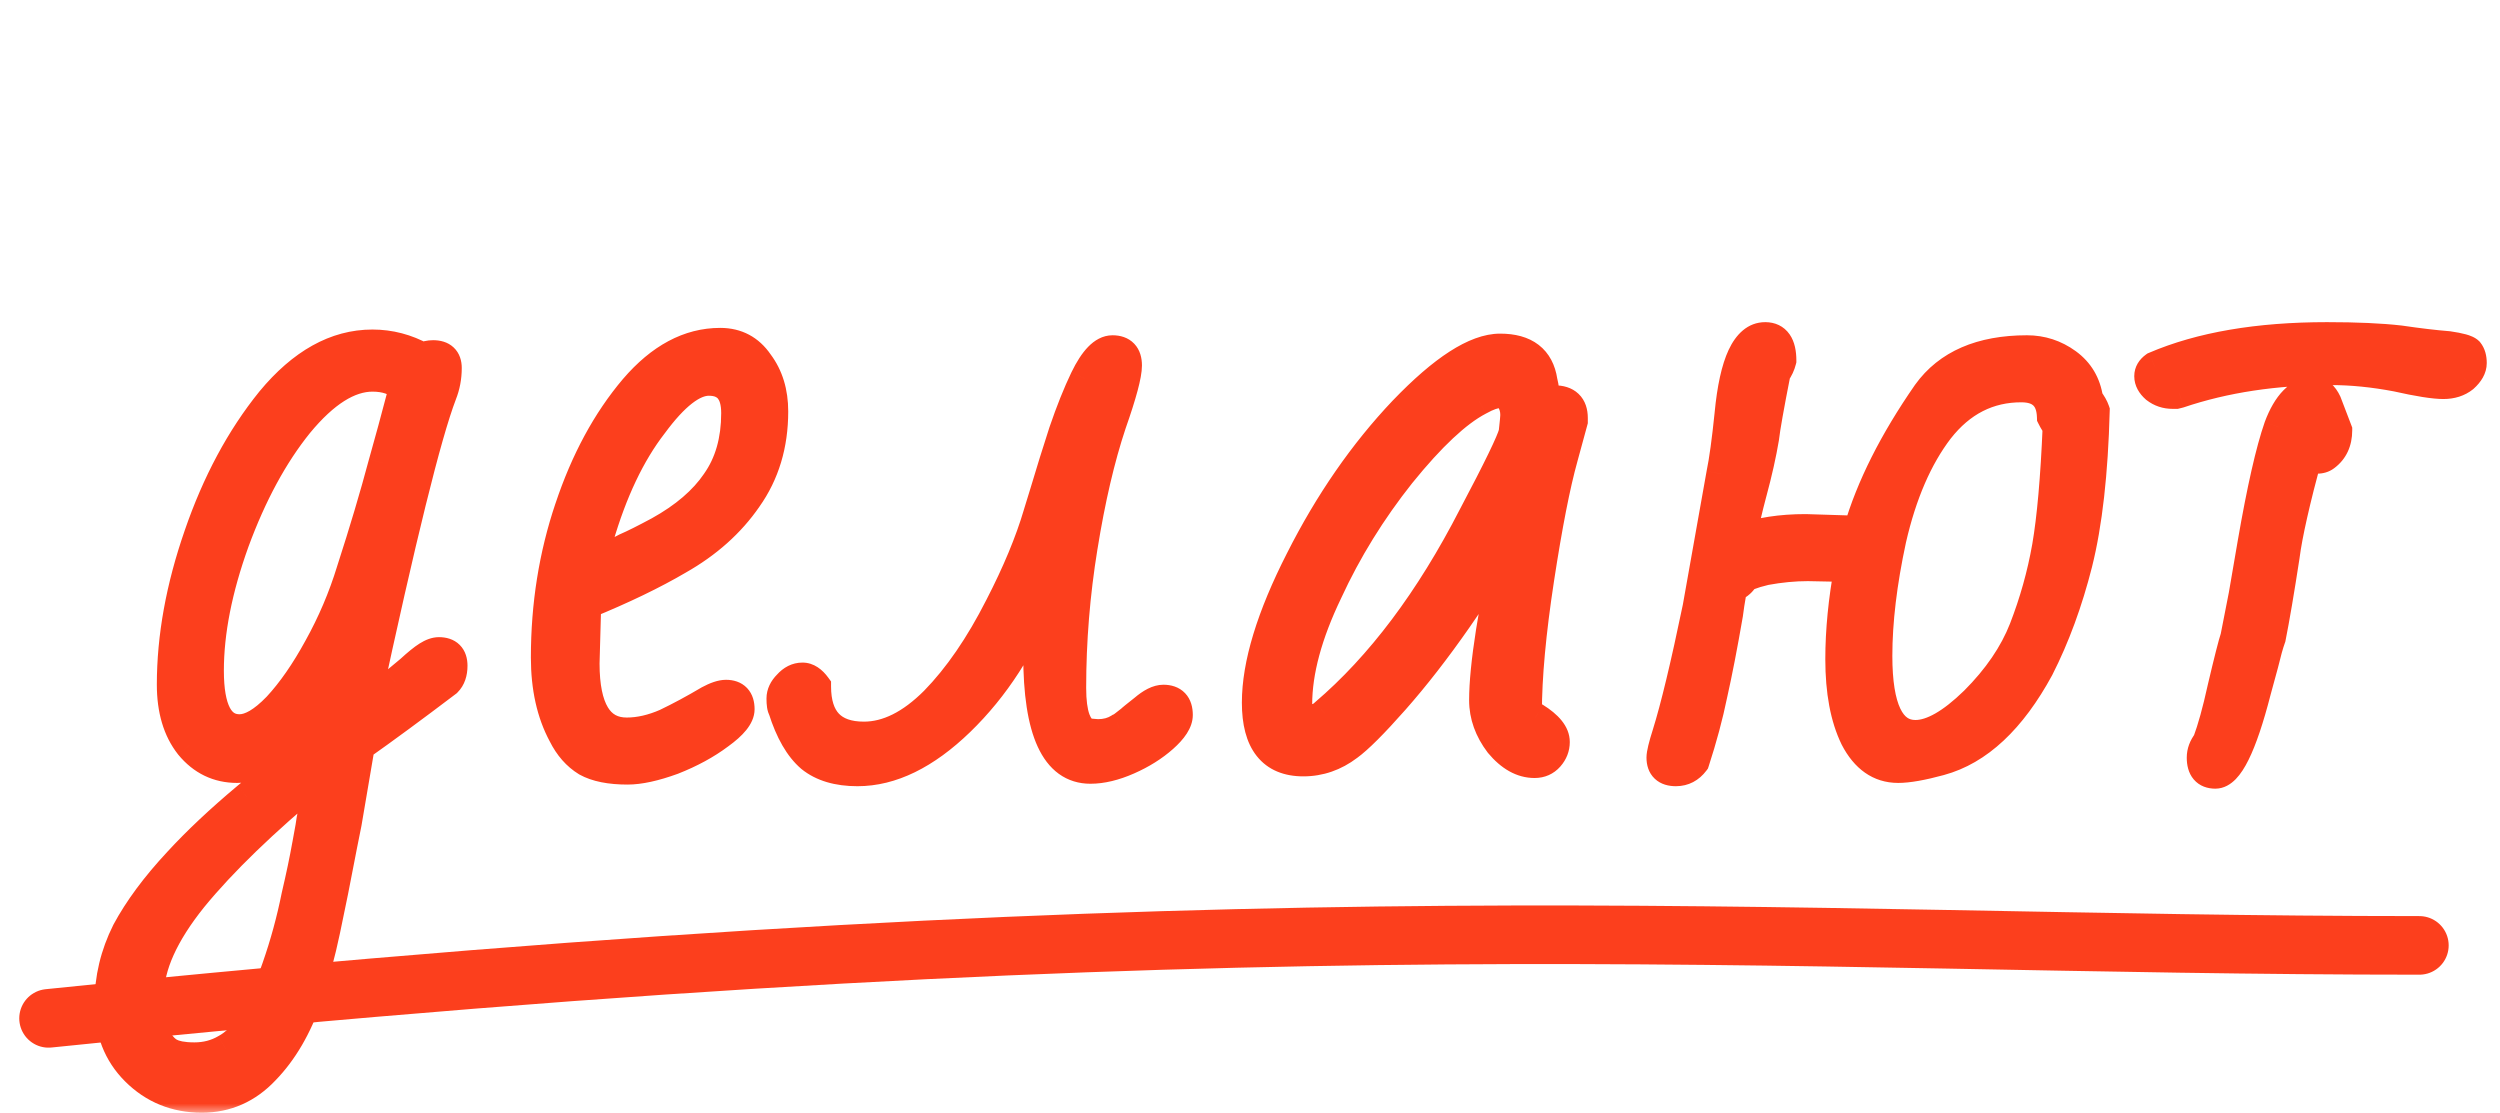
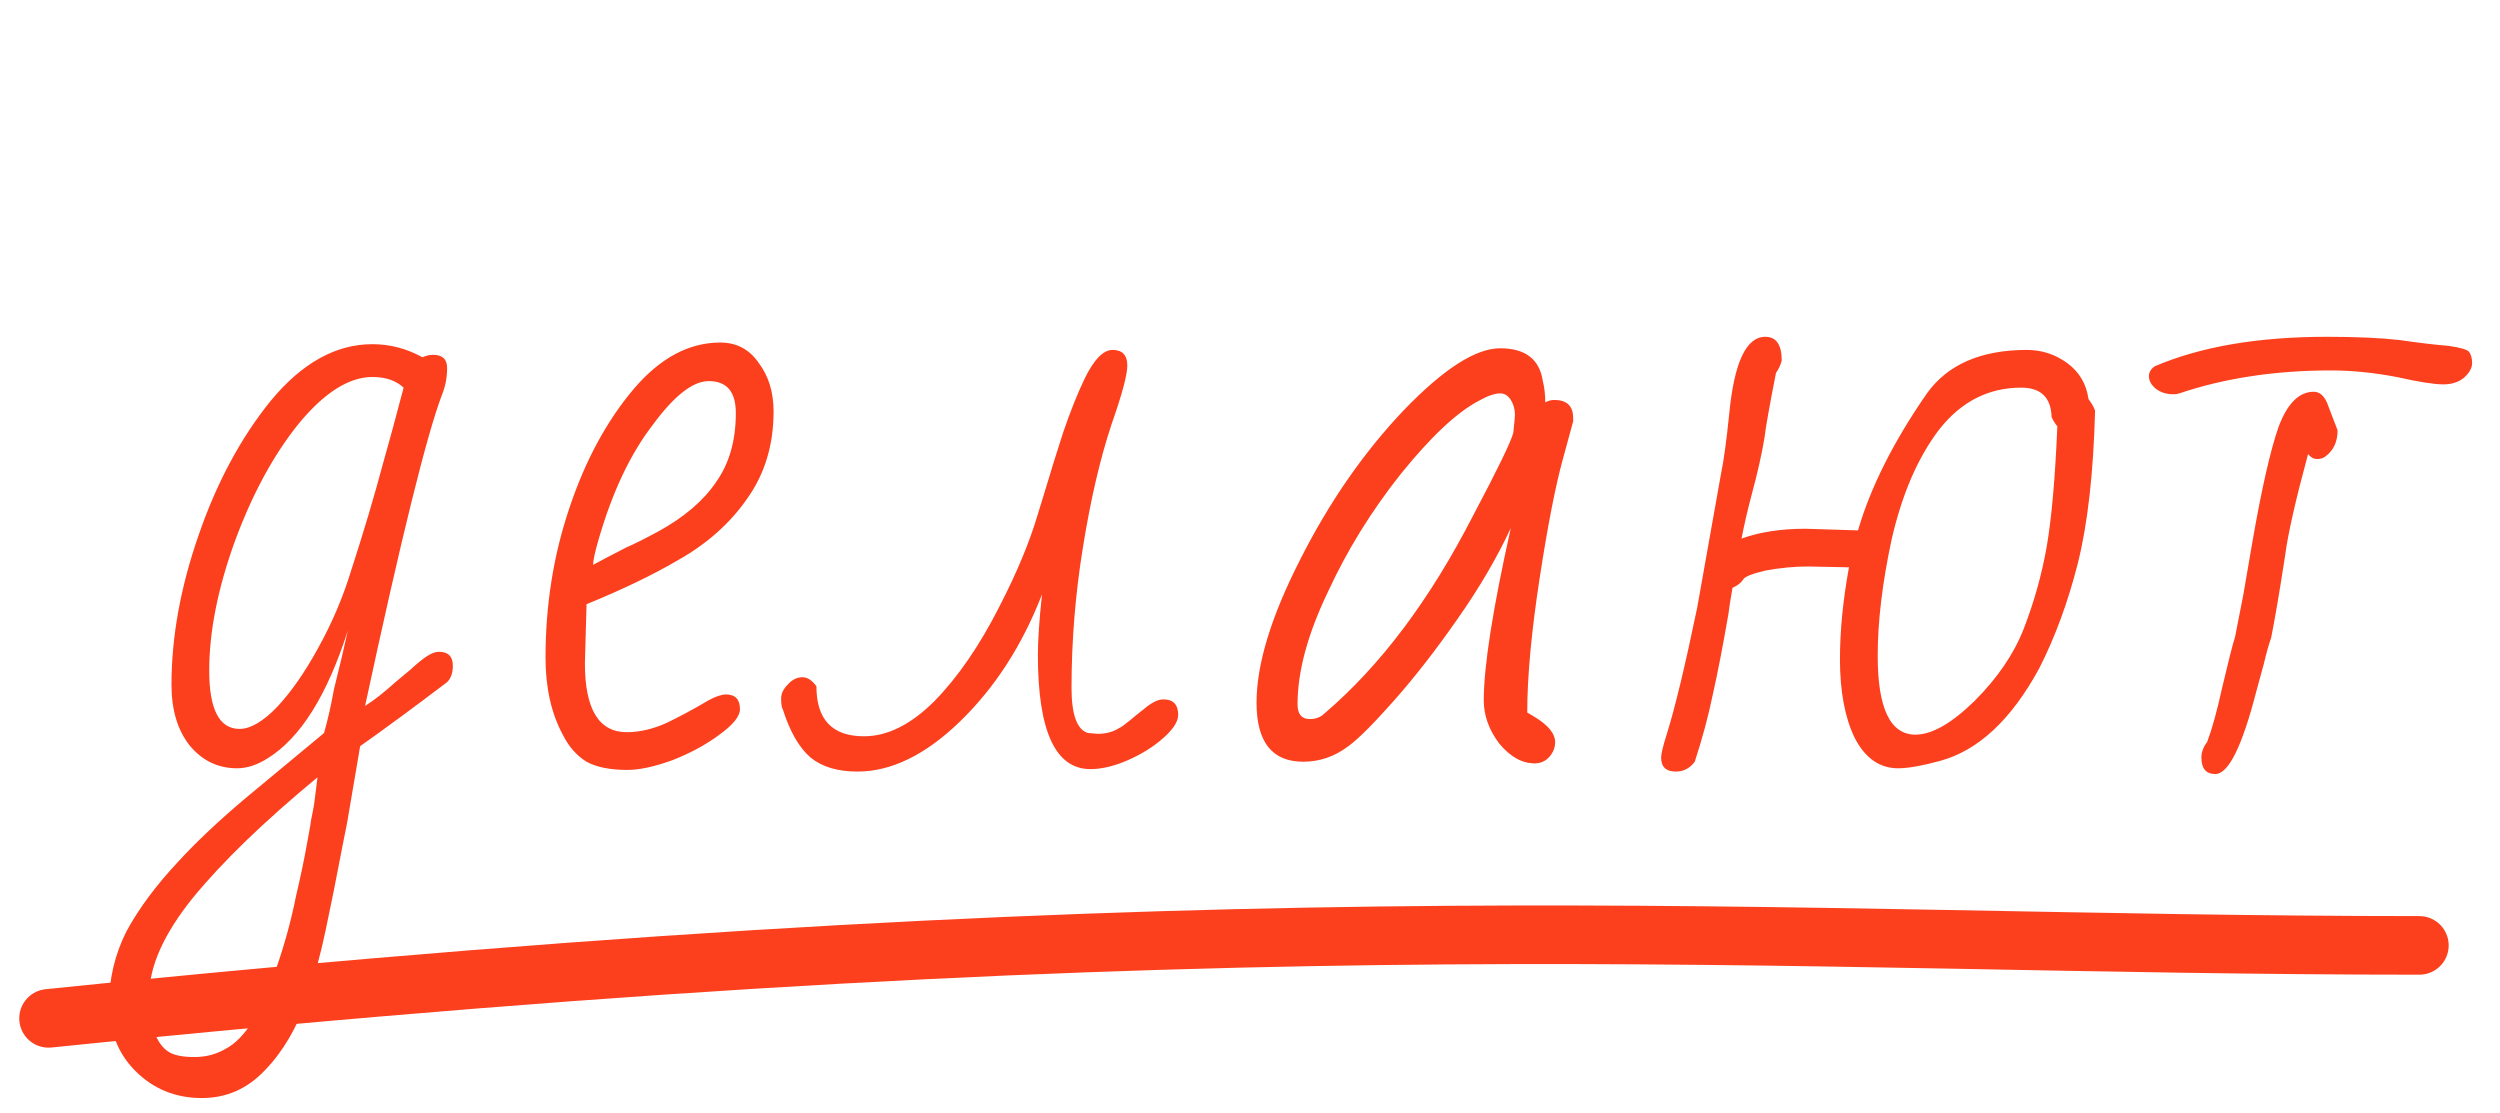
<svg xmlns="http://www.w3.org/2000/svg" width="128" height="57" viewBox="0 0 128 57" fill="none">
  <mask id="path-1-outside-1_104_130" maskUnits="userSpaceOnUse" x="4.15" y="16" width="124" height="41" fill="black">
    <rect fill="white" x="4.15" y="16" width="124" height="41" />
-     <path d="M10.334 56.22C8.99 56.22 7.856 55.758 6.932 54.834C6.036 53.938 5.588 52.79 5.588 51.39C5.588 50.102 5.882 48.87 6.47 47.694C7.086 46.546 7.968 45.356 9.116 44.124C10.096 43.06 11.272 41.954 12.644 40.806L16.592 37.53C16.788 36.83 16.956 36.088 17.096 35.304C17.404 34.072 17.642 33.064 17.81 32.28C16.746 35.612 15.374 37.796 13.694 38.832C13.162 39.168 12.644 39.336 12.14 39.336C11.16 39.336 10.348 38.944 9.704 38.16C9.088 37.376 8.78 36.34 8.78 35.052C8.78 32.616 9.242 30.068 10.166 27.408C11.09 24.72 12.322 22.424 13.862 20.52C15.458 18.588 17.194 17.622 19.07 17.622C19.966 17.622 20.82 17.846 21.632 18.294C21.8 18.21 21.982 18.168 22.178 18.168C22.654 18.168 22.892 18.392 22.892 18.84C22.892 19.316 22.808 19.764 22.64 20.184C21.856 22.228 20.54 27.548 18.692 36.144C19.14 35.864 19.658 35.458 20.246 34.926C20.386 34.814 20.638 34.604 21.002 34.296C21.366 33.96 21.66 33.722 21.884 33.582C22.108 33.442 22.304 33.372 22.472 33.372C22.948 33.372 23.186 33.61 23.186 34.086C23.186 34.45 23.088 34.73 22.892 34.926C21.156 36.242 19.672 37.334 18.44 38.202L17.768 42.15L17.558 43.2C17.222 44.964 16.928 46.434 16.676 47.61C16.424 48.814 16.116 49.962 15.752 51.054C15.22 52.594 14.492 53.84 13.568 54.792C12.672 55.744 11.594 56.22 10.334 56.22ZM12.266 37.32C12.826 37.32 13.47 36.942 14.198 36.186C14.926 35.402 15.626 34.394 16.298 33.162C16.998 31.902 17.558 30.586 17.978 29.214C18.622 27.226 19.168 25.392 19.616 23.712C19.896 22.732 20.246 21.444 20.666 19.848C20.274 19.484 19.742 19.302 19.07 19.302C17.866 19.302 16.606 20.1 15.29 21.696C14.002 23.292 12.91 25.308 12.014 27.744C11.146 30.152 10.712 32.35 10.712 34.338C10.712 36.326 11.23 37.32 12.266 37.32ZM9.956 54.12C10.544 54.12 11.076 53.98 11.552 53.7C12.028 53.448 12.476 53 12.896 52.356C13.316 51.684 13.736 50.746 14.156 49.542C14.576 48.338 14.912 47.106 15.164 45.846C15.388 44.894 15.57 44.026 15.71 43.242L15.878 42.318C15.906 42.094 15.948 41.856 16.004 41.604C16.06 41.352 16.102 41.086 16.13 40.806L16.256 39.798C13.512 42.066 11.384 44.124 9.872 45.972C8.388 47.82 7.646 49.472 7.646 50.928C7.646 52.468 7.982 53.448 8.654 53.868C8.934 54.036 9.368 54.12 9.956 54.12ZM32.131 39.42C31.235 39.42 30.535 39.28 30.031 39C29.527 38.692 29.121 38.23 28.813 37.614C28.225 36.522 27.931 35.206 27.931 33.666C27.931 30.978 28.337 28.43 29.149 26.022C29.961 23.586 31.067 21.542 32.467 19.89C33.811 18.322 35.281 17.538 36.877 17.538C37.717 17.538 38.375 17.888 38.851 18.588C39.355 19.26 39.607 20.086 39.607 21.066C39.607 22.774 39.159 24.258 38.263 25.518C37.395 26.778 36.219 27.828 34.735 28.668C33.447 29.424 31.879 30.18 30.031 30.936L29.947 33.96C29.947 36.312 30.661 37.488 32.089 37.488C32.733 37.488 33.405 37.334 34.105 37.026C34.805 36.69 35.533 36.298 36.289 35.85C36.653 35.654 36.947 35.556 37.171 35.556C37.647 35.556 37.885 35.808 37.885 36.312C37.885 36.676 37.535 37.11 36.835 37.614C36.163 38.118 35.365 38.552 34.441 38.916C33.517 39.252 32.747 39.42 32.131 39.42ZM30.367 28.92C30.619 28.78 31.179 28.486 32.047 28.038C32.439 27.87 32.999 27.59 33.727 27.198C35.043 26.47 36.023 25.63 36.667 24.678C37.339 23.726 37.675 22.55 37.675 21.15C37.675 20.058 37.213 19.512 36.289 19.512C35.477 19.512 34.525 20.254 33.433 21.738C32.285 23.222 31.361 25.168 30.661 27.576C30.465 28.248 30.367 28.696 30.367 28.92ZM43.9 39.504C42.892 39.504 42.094 39.266 41.506 38.79C40.918 38.286 40.442 37.46 40.078 36.312C40.022 36.228 39.994 36.046 39.994 35.766C39.994 35.514 40.106 35.276 40.33 35.052C40.554 34.8 40.806 34.674 41.086 34.674C41.338 34.674 41.576 34.828 41.8 35.136C41.8 36.844 42.612 37.698 44.236 37.698C45.44 37.698 46.644 37.096 47.848 35.892C49.052 34.66 50.158 33.05 51.166 31.062C52.062 29.326 52.72 27.744 53.14 26.316L53.476 25.224C53.784 24.188 54.106 23.152 54.442 22.116C54.806 21.052 55.17 20.142 55.534 19.386C56.01 18.406 56.486 17.916 56.962 17.916C57.466 17.916 57.718 18.182 57.718 18.714C57.718 19.19 57.452 20.184 56.92 21.696C56.332 23.46 55.842 25.56 55.45 27.996C55.058 30.404 54.862 32.812 54.862 35.22C54.862 36.592 55.142 37.362 55.702 37.53L56.206 37.572C56.626 37.572 56.99 37.474 57.298 37.278C57.382 37.25 57.578 37.11 57.886 36.858C57.942 36.802 58.166 36.62 58.558 36.312C58.95 35.976 59.286 35.808 59.566 35.808C60.07 35.808 60.322 36.074 60.322 36.606C60.322 36.942 60.07 37.334 59.566 37.782C59.062 38.23 58.46 38.608 57.76 38.916C57.06 39.224 56.416 39.378 55.828 39.378C54.036 39.378 53.14 37.432 53.14 33.54C53.14 32.784 53.21 31.748 53.35 30.432C52.342 33.036 50.942 35.206 49.15 36.942C47.386 38.65 45.636 39.504 43.9 39.504ZM78.573 39.084C77.928 39.084 77.326 38.748 76.766 38.076C76.234 37.376 75.969 36.634 75.969 35.85C75.969 34.114 76.43 31.174 77.355 27.03C76.654 28.542 75.745 30.096 74.624 31.692C73.532 33.26 72.454 34.646 71.391 35.85C70.326 37.054 69.543 37.838 69.038 38.202C68.338 38.734 67.569 39 66.728 39C65.132 39 64.335 37.992 64.335 35.976C64.335 34.016 65.076 31.58 66.561 28.668C68.044 25.728 69.808 23.18 71.853 21.024C73.897 18.896 75.549 17.832 76.808 17.832C78.097 17.832 78.825 18.392 78.993 19.512C79.076 19.848 79.118 20.212 79.118 20.604C79.258 20.52 79.412 20.478 79.581 20.478C80.225 20.478 80.546 20.786 80.546 21.402V21.57L80.043 23.418C79.65 24.818 79.245 26.89 78.825 29.634C78.404 32.378 78.195 34.66 78.195 36.48L78.615 36.732C79.287 37.152 79.623 37.572 79.623 37.992C79.623 38.272 79.525 38.524 79.329 38.748C79.132 38.972 78.88 39.084 78.573 39.084ZM67.064 36.816C67.373 36.816 67.624 36.718 67.82 36.522C70.677 34.086 73.21 30.712 75.422 26.4C76.683 24.02 77.368 22.606 77.481 22.158C77.537 21.654 77.564 21.346 77.564 21.234C77.564 20.954 77.495 20.702 77.355 20.478C77.215 20.254 77.032 20.142 76.808 20.142C76.528 20.142 76.165 20.268 75.716 20.52C74.597 21.108 73.266 22.354 71.727 24.258C70.215 26.162 68.969 28.178 67.989 30.306C66.953 32.462 66.434 34.38 66.434 36.06C66.434 36.564 66.644 36.816 67.064 36.816ZM85.806 39.504C85.302 39.504 85.05 39.266 85.05 38.79C85.05 38.594 85.148 38.188 85.344 37.572C85.764 36.228 86.282 34.072 86.898 31.104L87.57 27.324L88.116 24.258C88.256 23.586 88.396 22.564 88.536 21.192C88.788 18.56 89.404 17.244 90.384 17.244C90.944 17.244 91.224 17.65 91.224 18.462C91.168 18.686 91.07 18.896 90.93 19.092C90.594 20.8 90.398 21.906 90.342 22.41C90.202 23.25 89.992 24.188 89.712 25.224C89.488 26.064 89.306 26.848 89.166 27.576C90.09 27.24 91.182 27.072 92.442 27.072L95.13 27.156C95.774 24.944 96.95 22.606 98.658 20.142C99.722 18.658 101.43 17.916 103.782 17.916C104.538 17.916 105.224 18.14 105.84 18.588C106.456 19.036 106.82 19.652 106.932 20.436C107.1 20.66 107.212 20.856 107.268 21.024C107.184 24.216 106.89 26.82 106.386 28.836C105.882 30.824 105.224 32.616 104.412 34.212C102.984 36.844 101.29 38.426 99.33 38.958C98.406 39.21 97.692 39.336 97.188 39.336C96.236 39.336 95.494 38.818 94.962 37.782C94.458 36.746 94.206 35.402 94.206 33.75C94.206 32.294 94.36 30.726 94.668 29.046L92.568 29.004C91.868 29.004 91.14 29.074 90.384 29.214C89.684 29.382 89.306 29.536 89.25 29.676C89.138 29.844 88.956 29.984 88.704 30.096C88.592 30.74 88.522 31.188 88.494 31.44C88.214 33.064 87.948 34.436 87.696 35.556C87.472 36.648 87.164 37.796 86.772 39C86.52 39.336 86.198 39.504 85.806 39.504ZM98.07 37.614C98.91 37.614 99.918 37.04 101.094 35.892C102.27 34.716 103.11 33.484 103.614 32.196C104.146 30.824 104.538 29.424 104.79 27.996C105.042 26.54 105.224 24.482 105.336 21.822C105.252 21.738 105.154 21.584 105.042 21.36C105.014 20.352 104.496 19.848 103.488 19.848C101.808 19.848 100.408 20.562 99.288 21.99C98.196 23.418 97.384 25.294 96.852 27.618C96.376 29.83 96.138 31.818 96.138 33.582C96.138 36.27 96.782 37.614 98.07 37.614ZM111.242 20.184C110.906 20.184 110.612 20.086 110.36 19.89C110.136 19.694 110.024 19.484 110.024 19.26C110.024 19.064 110.122 18.896 110.318 18.756C112.67 17.748 115.61 17.244 119.138 17.244C120.65 17.244 121.896 17.3 122.876 17.412C123.828 17.552 124.654 17.65 125.354 17.706C125.942 17.79 126.292 17.888 126.404 18C126.516 18.14 126.572 18.336 126.572 18.588C126.572 18.84 126.432 19.092 126.152 19.344C125.872 19.568 125.522 19.68 125.102 19.68C124.626 19.68 123.828 19.554 122.708 19.302C121.532 19.078 120.412 18.966 119.348 18.966C116.492 18.966 113.902 19.358 111.578 20.142L111.41 20.184H111.242ZM113.426 39.63C112.95 39.63 112.712 39.35 112.712 38.79C112.712 38.51 112.81 38.244 113.006 37.992C113.258 37.32 113.51 36.41 113.762 35.262C114.098 33.834 114.322 32.952 114.434 32.616L114.854 30.474L115.316 27.786C115.792 25.042 116.24 23.068 116.66 21.864C117.108 20.66 117.71 20.058 118.466 20.058C118.746 20.058 118.97 20.24 119.138 20.604L119.684 22.032C119.684 22.62 119.474 23.068 119.054 23.376C118.942 23.46 118.802 23.502 118.634 23.502C118.466 23.502 118.312 23.418 118.172 23.25C117.528 25.63 117.136 27.366 116.996 28.458C116.716 30.278 116.478 31.678 116.282 32.658C116.17 32.966 116.044 33.414 115.904 34.002L115.526 35.388C114.798 38.216 114.098 39.63 113.426 39.63Z" />
  </mask>
  <path d="M10.334 56.22C8.99 56.22 7.856 55.758 6.932 54.834C6.036 53.938 5.588 52.79 5.588 51.39C5.588 50.102 5.882 48.87 6.47 47.694C7.086 46.546 7.968 45.356 9.116 44.124C10.096 43.06 11.272 41.954 12.644 40.806L16.592 37.53C16.788 36.83 16.956 36.088 17.096 35.304C17.404 34.072 17.642 33.064 17.81 32.28C16.746 35.612 15.374 37.796 13.694 38.832C13.162 39.168 12.644 39.336 12.14 39.336C11.16 39.336 10.348 38.944 9.704 38.16C9.088 37.376 8.78 36.34 8.78 35.052C8.78 32.616 9.242 30.068 10.166 27.408C11.09 24.72 12.322 22.424 13.862 20.52C15.458 18.588 17.194 17.622 19.07 17.622C19.966 17.622 20.82 17.846 21.632 18.294C21.8 18.21 21.982 18.168 22.178 18.168C22.654 18.168 22.892 18.392 22.892 18.84C22.892 19.316 22.808 19.764 22.64 20.184C21.856 22.228 20.54 27.548 18.692 36.144C19.14 35.864 19.658 35.458 20.246 34.926C20.386 34.814 20.638 34.604 21.002 34.296C21.366 33.96 21.66 33.722 21.884 33.582C22.108 33.442 22.304 33.372 22.472 33.372C22.948 33.372 23.186 33.61 23.186 34.086C23.186 34.45 23.088 34.73 22.892 34.926C21.156 36.242 19.672 37.334 18.44 38.202L17.768 42.15L17.558 43.2C17.222 44.964 16.928 46.434 16.676 47.61C16.424 48.814 16.116 49.962 15.752 51.054C15.22 52.594 14.492 53.84 13.568 54.792C12.672 55.744 11.594 56.22 10.334 56.22ZM12.266 37.32C12.826 37.32 13.47 36.942 14.198 36.186C14.926 35.402 15.626 34.394 16.298 33.162C16.998 31.902 17.558 30.586 17.978 29.214C18.622 27.226 19.168 25.392 19.616 23.712C19.896 22.732 20.246 21.444 20.666 19.848C20.274 19.484 19.742 19.302 19.07 19.302C17.866 19.302 16.606 20.1 15.29 21.696C14.002 23.292 12.91 25.308 12.014 27.744C11.146 30.152 10.712 32.35 10.712 34.338C10.712 36.326 11.23 37.32 12.266 37.32ZM9.956 54.12C10.544 54.12 11.076 53.98 11.552 53.7C12.028 53.448 12.476 53 12.896 52.356C13.316 51.684 13.736 50.746 14.156 49.542C14.576 48.338 14.912 47.106 15.164 45.846C15.388 44.894 15.57 44.026 15.71 43.242L15.878 42.318C15.906 42.094 15.948 41.856 16.004 41.604C16.06 41.352 16.102 41.086 16.13 40.806L16.256 39.798C13.512 42.066 11.384 44.124 9.872 45.972C8.388 47.82 7.646 49.472 7.646 50.928C7.646 52.468 7.982 53.448 8.654 53.868C8.934 54.036 9.368 54.12 9.956 54.12ZM32.131 39.42C31.235 39.42 30.535 39.28 30.031 39C29.527 38.692 29.121 38.23 28.813 37.614C28.225 36.522 27.931 35.206 27.931 33.666C27.931 30.978 28.337 28.43 29.149 26.022C29.961 23.586 31.067 21.542 32.467 19.89C33.811 18.322 35.281 17.538 36.877 17.538C37.717 17.538 38.375 17.888 38.851 18.588C39.355 19.26 39.607 20.086 39.607 21.066C39.607 22.774 39.159 24.258 38.263 25.518C37.395 26.778 36.219 27.828 34.735 28.668C33.447 29.424 31.879 30.18 30.031 30.936L29.947 33.96C29.947 36.312 30.661 37.488 32.089 37.488C32.733 37.488 33.405 37.334 34.105 37.026C34.805 36.69 35.533 36.298 36.289 35.85C36.653 35.654 36.947 35.556 37.171 35.556C37.647 35.556 37.885 35.808 37.885 36.312C37.885 36.676 37.535 37.11 36.835 37.614C36.163 38.118 35.365 38.552 34.441 38.916C33.517 39.252 32.747 39.42 32.131 39.42ZM30.367 28.92C30.619 28.78 31.179 28.486 32.047 28.038C32.439 27.87 32.999 27.59 33.727 27.198C35.043 26.47 36.023 25.63 36.667 24.678C37.339 23.726 37.675 22.55 37.675 21.15C37.675 20.058 37.213 19.512 36.289 19.512C35.477 19.512 34.525 20.254 33.433 21.738C32.285 23.222 31.361 25.168 30.661 27.576C30.465 28.248 30.367 28.696 30.367 28.92ZM43.9 39.504C42.892 39.504 42.094 39.266 41.506 38.79C40.918 38.286 40.442 37.46 40.078 36.312C40.022 36.228 39.994 36.046 39.994 35.766C39.994 35.514 40.106 35.276 40.33 35.052C40.554 34.8 40.806 34.674 41.086 34.674C41.338 34.674 41.576 34.828 41.8 35.136C41.8 36.844 42.612 37.698 44.236 37.698C45.44 37.698 46.644 37.096 47.848 35.892C49.052 34.66 50.158 33.05 51.166 31.062C52.062 29.326 52.72 27.744 53.14 26.316L53.476 25.224C53.784 24.188 54.106 23.152 54.442 22.116C54.806 21.052 55.17 20.142 55.534 19.386C56.01 18.406 56.486 17.916 56.962 17.916C57.466 17.916 57.718 18.182 57.718 18.714C57.718 19.19 57.452 20.184 56.92 21.696C56.332 23.46 55.842 25.56 55.45 27.996C55.058 30.404 54.862 32.812 54.862 35.22C54.862 36.592 55.142 37.362 55.702 37.53L56.206 37.572C56.626 37.572 56.99 37.474 57.298 37.278C57.382 37.25 57.578 37.11 57.886 36.858C57.942 36.802 58.166 36.62 58.558 36.312C58.95 35.976 59.286 35.808 59.566 35.808C60.07 35.808 60.322 36.074 60.322 36.606C60.322 36.942 60.07 37.334 59.566 37.782C59.062 38.23 58.46 38.608 57.76 38.916C57.06 39.224 56.416 39.378 55.828 39.378C54.036 39.378 53.14 37.432 53.14 33.54C53.14 32.784 53.21 31.748 53.35 30.432C52.342 33.036 50.942 35.206 49.15 36.942C47.386 38.65 45.636 39.504 43.9 39.504ZM78.573 39.084C77.928 39.084 77.326 38.748 76.766 38.076C76.234 37.376 75.969 36.634 75.969 35.85C75.969 34.114 76.43 31.174 77.355 27.03C76.654 28.542 75.745 30.096 74.624 31.692C73.532 33.26 72.454 34.646 71.391 35.85C70.326 37.054 69.543 37.838 69.038 38.202C68.338 38.734 67.569 39 66.728 39C65.132 39 64.335 37.992 64.335 35.976C64.335 34.016 65.076 31.58 66.561 28.668C68.044 25.728 69.808 23.18 71.853 21.024C73.897 18.896 75.549 17.832 76.808 17.832C78.097 17.832 78.825 18.392 78.993 19.512C79.076 19.848 79.118 20.212 79.118 20.604C79.258 20.52 79.412 20.478 79.581 20.478C80.225 20.478 80.546 20.786 80.546 21.402V21.57L80.043 23.418C79.65 24.818 79.245 26.89 78.825 29.634C78.404 32.378 78.195 34.66 78.195 36.48L78.615 36.732C79.287 37.152 79.623 37.572 79.623 37.992C79.623 38.272 79.525 38.524 79.329 38.748C79.132 38.972 78.88 39.084 78.573 39.084ZM67.064 36.816C67.373 36.816 67.624 36.718 67.82 36.522C70.677 34.086 73.21 30.712 75.422 26.4C76.683 24.02 77.368 22.606 77.481 22.158C77.537 21.654 77.564 21.346 77.564 21.234C77.564 20.954 77.495 20.702 77.355 20.478C77.215 20.254 77.032 20.142 76.808 20.142C76.528 20.142 76.165 20.268 75.716 20.52C74.597 21.108 73.266 22.354 71.727 24.258C70.215 26.162 68.969 28.178 67.989 30.306C66.953 32.462 66.434 34.38 66.434 36.06C66.434 36.564 66.644 36.816 67.064 36.816ZM85.806 39.504C85.302 39.504 85.05 39.266 85.05 38.79C85.05 38.594 85.148 38.188 85.344 37.572C85.764 36.228 86.282 34.072 86.898 31.104L87.57 27.324L88.116 24.258C88.256 23.586 88.396 22.564 88.536 21.192C88.788 18.56 89.404 17.244 90.384 17.244C90.944 17.244 91.224 17.65 91.224 18.462C91.168 18.686 91.07 18.896 90.93 19.092C90.594 20.8 90.398 21.906 90.342 22.41C90.202 23.25 89.992 24.188 89.712 25.224C89.488 26.064 89.306 26.848 89.166 27.576C90.09 27.24 91.182 27.072 92.442 27.072L95.13 27.156C95.774 24.944 96.95 22.606 98.658 20.142C99.722 18.658 101.43 17.916 103.782 17.916C104.538 17.916 105.224 18.14 105.84 18.588C106.456 19.036 106.82 19.652 106.932 20.436C107.1 20.66 107.212 20.856 107.268 21.024C107.184 24.216 106.89 26.82 106.386 28.836C105.882 30.824 105.224 32.616 104.412 34.212C102.984 36.844 101.29 38.426 99.33 38.958C98.406 39.21 97.692 39.336 97.188 39.336C96.236 39.336 95.494 38.818 94.962 37.782C94.458 36.746 94.206 35.402 94.206 33.75C94.206 32.294 94.36 30.726 94.668 29.046L92.568 29.004C91.868 29.004 91.14 29.074 90.384 29.214C89.684 29.382 89.306 29.536 89.25 29.676C89.138 29.844 88.956 29.984 88.704 30.096C88.592 30.74 88.522 31.188 88.494 31.44C88.214 33.064 87.948 34.436 87.696 35.556C87.472 36.648 87.164 37.796 86.772 39C86.52 39.336 86.198 39.504 85.806 39.504ZM98.07 37.614C98.91 37.614 99.918 37.04 101.094 35.892C102.27 34.716 103.11 33.484 103.614 32.196C104.146 30.824 104.538 29.424 104.79 27.996C105.042 26.54 105.224 24.482 105.336 21.822C105.252 21.738 105.154 21.584 105.042 21.36C105.014 20.352 104.496 19.848 103.488 19.848C101.808 19.848 100.408 20.562 99.288 21.99C98.196 23.418 97.384 25.294 96.852 27.618C96.376 29.83 96.138 31.818 96.138 33.582C96.138 36.27 96.782 37.614 98.07 37.614ZM111.242 20.184C110.906 20.184 110.612 20.086 110.36 19.89C110.136 19.694 110.024 19.484 110.024 19.26C110.024 19.064 110.122 18.896 110.318 18.756C112.67 17.748 115.61 17.244 119.138 17.244C120.65 17.244 121.896 17.3 122.876 17.412C123.828 17.552 124.654 17.65 125.354 17.706C125.942 17.79 126.292 17.888 126.404 18C126.516 18.14 126.572 18.336 126.572 18.588C126.572 18.84 126.432 19.092 126.152 19.344C125.872 19.568 125.522 19.68 125.102 19.68C124.626 19.68 123.828 19.554 122.708 19.302C121.532 19.078 120.412 18.966 119.348 18.966C116.492 18.966 113.902 19.358 111.578 20.142L111.41 20.184H111.242ZM113.426 39.63C112.95 39.63 112.712 39.35 112.712 38.79C112.712 38.51 112.81 38.244 113.006 37.992C113.258 37.32 113.51 36.41 113.762 35.262C114.098 33.834 114.322 32.952 114.434 32.616L114.854 30.474L115.316 27.786C115.792 25.042 116.24 23.068 116.66 21.864C117.108 20.66 117.71 20.058 118.466 20.058C118.746 20.058 118.97 20.24 119.138 20.604L119.684 22.032C119.684 22.62 119.474 23.068 119.054 23.376C118.942 23.46 118.802 23.502 118.634 23.502C118.466 23.502 118.312 23.418 118.172 23.25C117.528 25.63 117.136 27.366 116.996 28.458C116.716 30.278 116.478 31.678 116.282 32.658C116.17 32.966 116.044 33.414 115.904 34.002L115.526 35.388C114.798 38.216 114.098 39.63 113.426 39.63Z" fill="#FC3F1D" />
-   <path d="M6.932 54.834L7.462 54.304H7.462L6.932 54.834ZM6.47 47.694L5.809 47.339L5.804 47.349L5.799 47.359L6.47 47.694ZM9.116 44.124L9.664 44.635L9.667 44.632L9.116 44.124ZM12.644 40.806L12.165 40.229L12.162 40.231L12.644 40.806ZM16.592 37.53L17.071 38.107L17.251 37.958L17.314 37.732L16.592 37.53ZM17.096 35.304L16.368 35.122L16.362 35.147L16.357 35.172L17.096 35.304ZM17.81 32.28L18.543 32.437L17.095 32.052L17.81 32.28ZM13.694 38.832L13.3 38.194L13.293 38.198L13.694 38.832ZM9.704 38.16L9.114 38.623L9.119 38.63L9.124 38.636L9.704 38.16ZM10.166 27.408L10.874 27.654L10.875 27.652L10.166 27.408ZM13.862 20.52L13.283 20.042L13.278 20.048L13.862 20.52ZM21.632 18.294L21.269 18.951L21.614 19.141L21.967 18.965L21.632 18.294ZM22.64 20.184L21.943 19.905L21.939 19.915L22.64 20.184ZM18.692 36.144L17.958 35.986L17.586 37.72L19.089 36.78L18.692 36.144ZM20.246 34.926L19.777 34.34L19.759 34.355L19.742 34.37L20.246 34.926ZM21.002 34.296L21.486 34.868L21.498 34.858L21.51 34.847L21.002 34.296ZM21.884 33.582L22.281 34.218L21.884 33.582ZM22.892 34.926L23.345 35.524L23.386 35.493L23.422 35.456L22.892 34.926ZM18.44 38.202L18.008 37.589L17.753 37.769L17.7 38.076L18.44 38.202ZM17.768 42.15L18.503 42.297L18.505 42.286L18.507 42.276L17.768 42.15ZM17.558 43.2L16.822 43.053L16.821 43.06L17.558 43.2ZM16.676 47.61L15.942 47.453L15.942 47.456L16.676 47.61ZM15.752 51.054L16.461 51.299L16.463 51.291L15.752 51.054ZM13.568 54.792L13.029 54.27L13.021 54.278L13.568 54.792ZM14.198 36.186L14.738 36.706L14.747 36.696L14.198 36.186ZM16.298 33.162L15.642 32.798L15.639 32.803L16.298 33.162ZM17.978 29.214L17.264 28.983L17.261 28.994L17.978 29.214ZM19.616 23.712L18.894 23.506L18.891 23.519L19.616 23.712ZM20.666 19.848L21.391 20.039L21.505 19.604L21.176 19.298L20.666 19.848ZM15.29 21.696L14.711 21.219L14.706 21.225L15.29 21.696ZM12.014 27.744L11.31 27.485L11.308 27.49L12.014 27.744ZM11.552 53.7L11.201 53.037L11.186 53.045L11.171 53.054L11.552 53.7ZM12.896 52.356L13.524 52.766L13.528 52.76L13.532 52.754L12.896 52.356ZM14.156 49.542L14.864 49.789L14.156 49.542ZM15.164 45.846L14.434 45.674L14.431 45.687L14.428 45.699L15.164 45.846ZM15.71 43.242L14.972 43.108L14.971 43.11L15.71 43.242ZM15.878 42.318L16.616 42.452L16.619 42.432L16.622 42.411L15.878 42.318ZM16.004 41.604L16.736 41.767L16.004 41.604ZM16.13 40.806L15.385 40.713L15.384 40.722L15.383 40.731L16.13 40.806ZM16.256 39.798L17 39.891L17.234 38.016L15.778 39.22L16.256 39.798ZM9.872 45.972L9.291 45.497L9.287 45.502L9.872 45.972ZM8.654 53.868L8.256 54.504L8.268 54.511L8.654 53.868ZM10.334 55.47C9.182 55.47 8.241 55.083 7.462 54.304L6.401 55.364C7.47 56.433 8.797 56.97 10.334 56.97V55.47ZM7.462 54.304C6.722 53.564 6.338 52.614 6.338 51.39H4.838C4.838 52.966 5.349 54.312 6.401 55.364L7.462 54.304ZM6.338 51.39C6.338 50.221 6.603 49.103 7.14 48.029L5.799 47.359C5.16 48.636 4.838 49.983 4.838 51.39H6.338ZM7.131 48.049C7.709 46.971 8.548 45.833 9.664 44.635L8.567 43.613C7.387 44.879 6.463 46.121 5.809 47.339L7.131 48.049ZM9.667 44.632C10.621 43.597 11.772 42.513 13.125 41.381L12.162 40.231C10.771 41.395 9.57 42.523 8.564 43.616L9.667 44.632ZM13.123 41.383L17.071 38.107L16.113 36.953L12.165 40.229L13.123 41.383ZM17.314 37.732C17.517 37.007 17.69 36.241 17.834 35.436L16.357 35.172C16.221 35.935 16.058 36.653 15.869 37.328L17.314 37.732ZM17.823 35.486C18.132 34.25 18.372 33.233 18.543 32.437L17.076 32.123C16.911 32.895 16.675 33.894 16.368 35.122L17.823 35.486ZM17.095 32.052C16.048 35.332 14.747 37.301 13.3 38.194L14.087 39.47C16 38.291 17.444 35.892 18.524 32.508L17.095 32.052ZM13.293 38.198C12.851 38.477 12.47 38.586 12.14 38.586V40.086C12.817 40.086 13.472 39.859 14.094 39.466L13.293 38.198ZM12.14 38.586C11.393 38.586 10.79 38.302 10.283 37.684L9.124 38.636C9.905 39.586 10.926 40.086 12.14 40.086V38.586ZM10.293 37.697C9.808 37.079 9.53 36.221 9.53 35.052H8.03C8.03 36.459 8.367 37.673 9.114 38.623L10.293 37.697ZM9.53 35.052C9.53 32.712 9.973 30.247 10.874 27.654L9.457 27.162C8.51 29.889 8.03 32.52 8.03 35.052H9.53ZM10.875 27.652C11.775 25.034 12.968 22.818 14.445 20.992L13.278 20.048C11.675 22.03 10.404 24.407 9.456 27.164L10.875 27.652ZM14.44 20.998C15.944 19.176 17.487 18.372 19.07 18.372V16.872C16.901 16.872 14.971 18 13.283 20.042L14.44 20.998ZM19.07 18.372C19.834 18.372 20.564 18.562 21.269 18.951L21.994 17.637C21.075 17.13 20.097 16.872 19.07 16.872V18.372ZM21.967 18.965C22.026 18.935 22.093 18.918 22.178 18.918V17.418C21.87 17.418 21.573 17.485 21.296 17.623L21.967 18.965ZM22.178 18.918C22.24 18.918 22.266 18.926 22.265 18.926C22.262 18.925 22.233 18.914 22.199 18.882C22.183 18.867 22.169 18.85 22.159 18.834C22.148 18.817 22.143 18.804 22.14 18.796C22.135 18.782 22.142 18.792 22.142 18.84H23.642C23.642 18.488 23.546 18.09 23.227 17.79C22.917 17.498 22.52 17.418 22.178 17.418V18.918ZM22.142 18.84C22.142 19.226 22.074 19.579 21.943 19.905L23.336 20.462C23.541 19.949 23.642 19.406 23.642 18.84H22.142ZM21.939 19.915C21.13 22.026 19.802 27.412 17.958 35.986L19.425 36.302C21.277 27.684 22.581 22.43 23.34 20.453L21.939 19.915ZM19.089 36.78C19.588 36.468 20.143 36.031 20.749 35.482L19.742 34.37C19.173 34.885 18.691 35.26 18.294 35.508L19.089 36.78ZM20.714 35.512C20.863 35.392 21.123 35.176 21.486 34.868L20.517 33.724C20.153 34.032 19.908 34.236 19.777 34.34L20.714 35.512ZM21.51 34.847C21.864 34.52 22.117 34.32 22.281 34.218L21.486 32.946C21.202 33.124 20.867 33.4 20.493 33.745L21.51 34.847ZM22.281 34.218C22.359 34.169 22.415 34.144 22.451 34.131C22.486 34.118 22.491 34.122 22.472 34.122V32.622C22.104 32.622 21.767 32.77 21.486 32.946L22.281 34.218ZM22.472 34.122C22.53 34.122 22.551 34.13 22.547 34.128C22.544 34.127 22.534 34.124 22.521 34.115C22.507 34.107 22.492 34.096 22.477 34.081C22.462 34.066 22.45 34.05 22.442 34.037C22.434 34.023 22.43 34.014 22.43 34.011C22.428 34.006 22.436 34.027 22.436 34.086H23.936C23.936 33.732 23.847 33.329 23.538 33.02C23.228 32.711 22.825 32.622 22.472 32.622V34.122ZM22.436 34.086C22.436 34.316 22.377 34.38 22.361 34.396L23.422 35.456C23.799 35.08 23.936 34.584 23.936 34.086H22.436ZM22.439 34.328C20.707 35.641 19.23 36.728 18.008 37.589L18.872 38.815C20.113 37.94 21.605 36.843 23.345 35.524L22.439 34.328ZM17.7 38.076L17.028 42.024L18.507 42.276L19.179 38.328L17.7 38.076ZM17.032 42.003L16.822 43.053L18.293 43.347L18.503 42.297L17.032 42.003ZM16.821 43.06C16.485 44.821 16.193 46.284 15.942 47.453L17.409 47.767C17.663 46.584 17.958 45.108 18.294 43.34L16.821 43.06ZM15.942 47.456C15.695 48.634 15.394 49.754 15.04 50.817L16.463 51.291C16.837 50.17 17.152 48.994 17.41 47.764L15.942 47.456ZM15.043 50.809C14.539 52.268 13.861 53.412 13.03 54.27L14.106 55.314C15.122 54.268 15.901 52.92 16.46 51.299L15.043 50.809ZM13.021 54.278C12.261 55.086 11.378 55.47 10.334 55.47V56.97C11.809 56.97 13.082 56.402 14.114 55.306L13.021 54.278ZM12.266 38.07C13.148 38.07 13.98 37.493 14.738 36.706L13.657 35.666C12.959 36.391 12.504 36.57 12.266 36.57V38.07ZM14.747 36.696C15.528 35.855 16.263 34.792 16.956 33.521L15.639 32.803C14.988 33.996 14.323 34.949 13.648 35.676L14.747 36.696ZM16.953 33.526C17.679 32.221 18.259 30.856 18.695 29.433L17.261 28.994C16.856 30.316 16.317 31.584 15.642 32.798L16.953 33.526ZM18.691 29.445C19.338 27.447 19.888 25.6 20.34 23.905L18.891 23.519C18.447 25.184 17.905 27.005 17.264 28.983L18.691 29.445ZM20.337 23.918C20.619 22.931 20.97 21.637 21.391 20.039L19.94 19.657C19.521 21.251 19.172 22.533 18.895 23.506L20.337 23.918ZM21.176 19.298C20.612 18.775 19.88 18.552 19.07 18.552V20.052C19.603 20.052 19.935 20.193 20.155 20.398L21.176 19.298ZM19.07 18.552C17.523 18.552 16.071 19.569 14.711 21.219L15.868 22.173C17.14 20.631 18.208 20.052 19.07 20.052V18.552ZM14.706 21.225C13.355 22.899 12.227 24.992 11.31 27.485L12.717 28.003C13.592 25.624 14.648 23.685 15.873 22.167L14.706 21.225ZM11.308 27.49C10.419 29.957 9.962 32.242 9.962 34.338H11.462C11.462 32.458 11.873 30.347 12.719 27.998L11.308 27.49ZM9.962 34.338C9.962 35.373 10.092 36.264 10.435 36.921C10.612 37.261 10.855 37.557 11.182 37.765C11.511 37.976 11.882 38.07 12.266 38.07V36.57C12.132 36.57 12.049 36.54 11.99 36.502C11.928 36.462 11.847 36.385 11.765 36.228C11.59 35.892 11.462 35.291 11.462 34.338H9.962ZM9.956 54.87C10.668 54.87 11.333 54.699 11.932 54.346L11.171 53.054C10.818 53.261 10.419 53.37 9.956 53.37V54.87ZM11.903 54.363C12.529 54.031 13.062 53.473 13.524 52.766L12.267 51.946C11.889 52.527 11.527 52.865 11.201 53.037L11.903 54.363ZM13.532 52.754C13.993 52.014 14.435 51.018 14.864 49.789L13.447 49.295C13.036 50.474 12.638 51.353 12.26 51.959L13.532 52.754ZM14.864 49.789C15.295 48.552 15.64 47.287 15.899 45.993L14.428 45.699C14.183 46.925 13.856 48.124 13.447 49.295L14.864 49.789ZM15.894 46.018C16.12 45.055 16.305 44.174 16.448 43.374L14.971 43.11C14.834 43.878 14.655 44.733 14.434 45.674L15.894 46.018ZM16.448 43.376L16.616 42.452L15.14 42.184L14.972 43.108L16.448 43.376ZM16.622 42.411C16.647 42.214 16.684 41.999 16.736 41.767L15.271 41.441C15.211 41.713 15.165 41.974 15.133 42.225L16.622 42.411ZM16.736 41.767C16.799 41.483 16.845 41.188 16.876 40.881L15.383 40.731C15.358 40.984 15.32 41.221 15.271 41.441L16.736 41.767ZM16.874 40.899L17 39.891L15.511 39.705L15.385 40.713L16.874 40.899ZM15.778 39.22C13.013 41.505 10.845 43.598 9.291 45.497L10.452 46.447C11.922 44.65 14.011 42.627 16.733 40.376L15.778 39.22ZM9.287 45.502C7.758 47.406 6.896 49.223 6.896 50.928H8.396C8.396 49.721 9.017 48.234 10.456 46.442L9.287 45.502ZM6.896 50.928C6.896 52.495 7.222 53.858 8.256 54.504L9.051 53.232C8.741 53.038 8.396 52.441 8.396 50.928H6.896ZM8.268 54.511C8.725 54.785 9.325 54.87 9.956 54.87V53.37C9.41 53.37 9.143 53.287 9.04 53.225L8.268 54.511ZM30.031 39L29.64 39.64L29.653 39.648L29.667 39.656L30.031 39ZM28.813 37.614L29.484 37.279L29.479 37.268L29.473 37.258L28.813 37.614ZM29.149 26.022L29.86 26.262L29.86 26.259L29.149 26.022ZM32.467 19.89L31.898 19.402L31.895 19.405L32.467 19.89ZM38.851 18.588L38.231 19.01L38.241 19.024L38.251 19.038L38.851 18.588ZM38.263 25.518L37.652 25.083L37.645 25.093L38.263 25.518ZM34.735 28.668L34.365 28.015L34.355 28.021L34.735 28.668ZM30.031 30.936L29.747 30.242L29.295 30.427L29.281 30.915L30.031 30.936ZM29.947 33.96L29.197 33.939L29.197 33.95V33.96H29.947ZM34.105 37.026L34.407 37.712L34.418 37.708L34.429 37.702L34.105 37.026ZM36.289 35.85L35.933 35.19L35.92 35.197L35.907 35.205L36.289 35.85ZM36.835 37.614L36.397 37.005L36.391 37.01L36.385 37.014L36.835 37.614ZM34.441 38.916L34.697 39.621L34.707 39.617L34.716 39.614L34.441 38.916ZM30.367 28.92H29.617V30.195L30.731 29.576L30.367 28.92ZM32.047 28.038L31.752 27.349L31.727 27.359L31.703 27.372L32.047 28.038ZM33.727 27.198L34.083 27.858L34.09 27.854L33.727 27.198ZM36.667 24.678L36.054 24.245L36.05 24.252L36.046 24.258L36.667 24.678ZM33.433 21.738L34.026 22.197L34.032 22.19L34.037 22.183L33.433 21.738ZM30.661 27.576L31.381 27.786L31.381 27.785L30.661 27.576ZM32.131 38.67C31.298 38.67 30.743 38.537 30.395 38.344L29.667 39.656C30.327 40.023 31.172 40.17 32.131 40.17V38.67ZM30.422 38.36C30.057 38.137 29.74 37.79 29.484 37.279L28.142 37.949C28.502 38.67 28.997 39.247 29.64 39.64L30.422 38.36ZM29.473 37.258C28.957 36.299 28.681 35.111 28.681 33.666H27.181C27.181 35.301 27.493 36.745 28.153 37.97L29.473 37.258ZM28.681 33.666C28.681 31.055 29.075 28.588 29.86 26.262L28.438 25.782C27.599 28.272 27.181 30.901 27.181 33.666H28.681ZM29.86 26.259C30.648 23.897 31.711 21.942 33.039 20.375L31.895 19.405C30.423 21.142 29.274 23.275 28.438 25.785L29.86 26.259ZM33.036 20.378C34.283 18.924 35.561 18.288 36.877 18.288V16.788C35.001 16.788 33.339 17.72 31.898 19.402L33.036 20.378ZM36.877 18.288C37.466 18.288 37.893 18.513 38.231 19.01L39.471 18.166C38.857 17.263 37.968 16.788 36.877 16.788V18.288ZM38.251 19.038C38.642 19.559 38.857 20.22 38.857 21.066H40.357C40.357 19.952 40.068 18.961 39.451 18.138L38.251 19.038ZM38.857 21.066C38.857 22.635 38.448 23.964 37.652 25.083L38.874 25.953C39.87 24.552 40.357 22.913 40.357 21.066H38.857ZM37.645 25.093C36.849 26.249 35.762 27.225 34.365 28.015L35.104 29.321C36.676 28.431 37.941 27.307 38.881 25.944L37.645 25.093ZM34.355 28.021C33.106 28.754 31.572 29.495 29.747 30.242L30.315 31.63C32.186 30.865 33.788 30.094 35.115 29.315L34.355 28.021ZM29.281 30.915L29.197 33.939L30.697 33.981L30.781 30.957L29.281 30.915ZM29.197 33.96C29.197 35.188 29.379 36.233 29.841 36.995C30.341 37.817 31.125 38.238 32.089 38.238V36.738C31.625 36.738 31.338 36.571 31.124 36.217C30.872 35.803 30.697 35.084 30.697 33.96H29.197ZM32.089 38.238C32.855 38.238 33.629 38.055 34.407 37.712L33.803 36.34C33.181 36.613 32.611 36.738 32.089 36.738V38.238ZM34.429 37.702C35.152 37.355 35.899 36.953 36.671 36.495L35.907 35.205C35.167 35.643 34.458 36.025 33.78 36.35L34.429 37.702ZM36.645 36.51C36.977 36.331 37.137 36.306 37.171 36.306V34.806C36.757 34.806 36.329 34.977 35.933 35.19L36.645 36.51ZM37.171 36.306C37.198 36.306 37.216 36.308 37.226 36.309C37.237 36.311 37.238 36.312 37.234 36.31C37.229 36.309 37.218 36.304 37.204 36.295C37.19 36.286 37.175 36.274 37.161 36.26C37.148 36.246 37.138 36.232 37.132 36.221C37.126 36.211 37.124 36.205 37.125 36.206C37.126 36.208 37.128 36.217 37.131 36.235C37.133 36.253 37.135 36.278 37.135 36.312H38.635C38.635 35.955 38.551 35.547 38.252 35.23C37.944 34.905 37.536 34.806 37.171 34.806V36.306ZM37.135 36.312C37.135 36.252 37.16 36.289 37.039 36.44C36.922 36.584 36.718 36.774 36.397 37.005L37.273 38.223C37.651 37.95 37.973 37.671 38.206 37.381C38.434 37.098 38.635 36.736 38.635 36.312H37.135ZM36.385 37.014C35.775 37.471 35.039 37.874 34.166 38.218L34.716 39.614C35.691 39.23 36.551 38.765 37.285 38.214L36.385 37.014ZM34.185 38.211C33.3 38.533 32.623 38.67 32.131 38.67V40.17C32.871 40.17 33.734 39.971 34.697 39.621L34.185 38.211ZM30.731 29.576C30.971 29.442 31.52 29.154 32.391 28.704L31.703 27.372C30.838 27.818 30.267 28.118 30.003 28.264L30.731 29.576ZM32.342 28.727C32.766 28.546 33.349 28.253 34.083 27.858L33.371 26.538C32.648 26.927 32.112 27.194 31.752 27.349L32.342 28.727ZM34.09 27.854C35.479 27.086 36.561 26.174 37.288 25.098L36.046 24.258C35.485 25.086 34.607 25.854 33.364 26.542L34.09 27.854ZM37.28 25.11C38.058 24.008 38.425 22.673 38.425 21.15H36.925C36.925 22.427 36.62 23.444 36.054 24.245L37.28 25.11ZM38.425 21.15C38.425 20.516 38.294 19.901 37.901 19.437C37.488 18.949 36.903 18.762 36.289 18.762V20.262C36.599 20.262 36.707 20.348 36.756 20.406C36.825 20.488 36.925 20.692 36.925 21.15H38.425ZM36.289 18.762C35.652 18.762 35.051 19.051 34.505 19.477C33.954 19.906 33.397 20.522 32.829 21.294L34.037 22.183C34.561 21.47 35.026 20.973 35.427 20.66C35.833 20.344 36.114 20.262 36.289 20.262V18.762ZM32.84 21.279C31.618 22.858 30.659 24.897 29.941 27.367L31.381 27.785C32.063 25.439 32.952 23.586 34.026 22.197L32.84 21.279ZM29.941 27.366C29.84 27.711 29.762 28.009 29.708 28.256C29.657 28.49 29.617 28.723 29.617 28.92H31.117C31.117 28.893 31.126 28.79 31.173 28.576C31.217 28.375 31.286 28.113 31.381 27.786L29.941 27.366ZM41.506 38.79L41.018 39.359L41.026 39.366L41.034 39.373L41.506 38.79ZM40.078 36.312L40.793 36.085L40.761 35.984L40.702 35.896L40.078 36.312ZM40.33 35.052L40.861 35.582L40.876 35.567L40.891 35.55L40.33 35.052ZM41.8 35.136H42.55V34.892L42.407 34.695L41.8 35.136ZM47.848 35.892L48.379 36.422L48.385 36.416L47.848 35.892ZM51.166 31.062L50.5 30.718L50.497 30.723L51.166 31.062ZM53.14 26.316L52.423 26.095L52.421 26.104L53.14 26.316ZM53.476 25.224L54.193 25.445L54.195 25.438L53.476 25.224ZM54.442 22.116L53.733 21.873L53.729 21.885L54.442 22.116ZM55.534 19.386L54.859 19.058L54.858 19.061L55.534 19.386ZM56.92 21.696L56.213 21.447L56.209 21.459L56.92 21.696ZM55.45 27.996L56.19 28.116L56.191 28.115L55.45 27.996ZM55.702 37.53L55.487 38.248L55.562 38.271L55.64 38.277L55.702 37.53ZM56.206 37.572L56.144 38.319L56.175 38.322H56.206V37.572ZM57.298 37.278L57.061 36.566L56.973 36.596L56.895 36.645L57.298 37.278ZM57.886 36.858L58.361 37.438L58.39 37.415L58.416 37.388L57.886 36.858ZM58.558 36.312L59.022 36.902L59.034 36.892L59.046 36.881L58.558 36.312ZM59.566 37.782L60.065 38.343L59.566 37.782ZM57.76 38.916L57.458 38.23L57.76 38.916ZM53.35 30.432L54.096 30.511L52.651 30.161L53.35 30.432ZM49.15 36.942L49.672 37.481L49.672 37.481L49.15 36.942ZM43.9 38.754C43.007 38.754 42.394 38.544 41.978 38.207L41.034 39.373C41.794 39.988 42.778 40.254 43.9 40.254V38.754ZM41.994 38.221C41.556 37.845 41.136 37.168 40.793 36.085L39.363 36.539C39.748 37.752 40.281 38.727 41.018 39.359L41.994 38.221ZM40.702 35.896C40.739 35.951 40.753 35.994 40.757 36.005C40.761 36.017 40.759 36.017 40.757 35.998C40.75 35.959 40.744 35.885 40.744 35.766H39.244C39.244 35.927 39.252 36.084 39.274 36.227C39.293 36.351 39.334 36.548 39.454 36.728L40.702 35.896ZM40.744 35.766C40.744 35.761 40.739 35.704 40.861 35.582L39.8 34.522C39.473 34.848 39.244 35.267 39.244 35.766H40.744ZM40.891 35.55C41.004 35.423 41.064 35.424 41.086 35.424V33.924C40.548 33.924 40.104 34.177 39.77 34.554L40.891 35.55ZM41.086 35.424C41.071 35.424 41.058 35.422 41.048 35.418C41.038 35.415 41.038 35.414 41.046 35.419C41.066 35.432 41.118 35.474 41.194 35.577L42.407 34.695C42.117 34.296 41.682 33.924 41.086 33.924V35.424ZM41.05 35.136C41.05 36.096 41.278 36.956 41.866 37.574C42.46 38.2 43.299 38.448 44.236 38.448V36.948C43.55 36.948 43.17 36.769 42.953 36.541C42.728 36.305 42.55 35.884 42.55 35.136H41.05ZM44.236 38.448C45.709 38.448 47.093 37.708 48.379 36.422L47.318 35.362C46.196 36.484 45.171 36.948 44.236 36.948V38.448ZM48.385 36.416C49.655 35.116 50.802 33.438 51.835 31.401L50.497 30.723C49.514 32.662 48.449 34.204 47.312 35.368L48.385 36.416ZM51.833 31.406C52.744 29.64 53.423 28.013 53.86 26.528L52.421 26.104C52.017 27.475 51.38 29.012 50.5 30.718L51.833 31.406ZM53.857 26.537L54.193 25.445L52.759 25.003L52.423 26.095L53.857 26.537ZM54.195 25.438C54.501 24.408 54.822 23.378 55.156 22.347L53.729 21.885C53.391 22.926 53.067 23.968 52.757 25.01L54.195 25.438ZM55.152 22.359C55.509 21.314 55.862 20.433 56.21 19.711L54.858 19.061C54.478 19.851 54.103 20.79 53.733 21.873L55.152 22.359ZM56.209 19.714C56.43 19.258 56.627 18.97 56.786 18.806C56.945 18.643 57.001 18.666 56.962 18.666V17.166C56.447 17.166 56.027 17.434 55.71 17.761C55.394 18.087 55.114 18.534 54.86 19.058L56.209 19.714ZM56.962 18.666C57.024 18.666 57.047 18.674 57.044 18.673C57.042 18.673 57.033 18.669 57.022 18.662C57.01 18.654 56.997 18.644 56.985 18.631C56.973 18.619 56.965 18.607 56.96 18.598C56.955 18.59 56.954 18.587 56.956 18.591C56.957 18.595 56.96 18.607 56.963 18.628C56.966 18.648 56.968 18.677 56.968 18.714H58.468C58.468 18.342 58.381 17.924 58.074 17.6C57.759 17.268 57.34 17.166 56.962 17.166V18.666ZM56.968 18.714C56.968 18.847 56.925 19.133 56.794 19.623C56.668 20.094 56.475 20.7 56.213 21.447L57.628 21.945C57.897 21.18 58.103 20.533 58.243 20.01C58.378 19.506 58.468 19.057 58.468 18.714H56.968ZM56.209 21.459C55.605 23.271 55.106 25.413 54.71 27.877L56.191 28.115C56.578 25.707 57.06 23.649 57.632 21.933L56.209 21.459ZM54.71 27.875C54.312 30.323 54.112 32.771 54.112 35.22H55.612C55.612 32.853 55.805 30.485 56.19 28.116L54.71 27.875ZM54.112 35.22C54.112 35.943 54.184 36.579 54.367 37.083C54.554 37.595 54.898 38.072 55.487 38.248L55.918 36.812C55.916 36.811 55.916 36.811 55.914 36.81C55.912 36.809 55.905 36.804 55.893 36.791C55.868 36.763 55.824 36.699 55.777 36.57C55.68 36.304 55.612 35.869 55.612 35.22H54.112ZM55.64 38.277L56.144 38.319L56.269 36.825L55.764 36.783L55.64 38.277ZM56.206 38.322C56.747 38.322 57.255 38.194 57.701 37.911L56.895 36.645C56.725 36.754 56.505 36.822 56.206 36.822V38.322ZM57.535 37.989C57.7 37.935 57.855 37.826 57.944 37.762C58.061 37.679 58.201 37.569 58.361 37.438L57.411 36.278C57.263 36.399 57.151 36.485 57.072 36.542C57.033 36.57 57.008 36.586 56.996 36.593C56.976 36.605 57.004 36.586 57.061 36.566L57.535 37.989ZM58.416 37.388C58.411 37.393 58.448 37.36 58.569 37.262C58.676 37.174 58.827 37.055 59.022 36.902L58.095 35.722C57.726 36.012 57.453 36.231 57.356 36.328L58.416 37.388ZM59.046 36.881C59.212 36.74 59.343 36.653 59.44 36.605C59.537 36.556 59.575 36.558 59.566 36.558V35.058C59.008 35.058 58.497 35.377 58.07 35.743L59.046 36.881ZM59.566 36.558C59.628 36.558 59.651 36.566 59.648 36.565C59.646 36.565 59.638 36.561 59.626 36.554C59.614 36.546 59.601 36.536 59.589 36.523C59.577 36.511 59.569 36.499 59.564 36.49C59.559 36.482 59.558 36.478 59.56 36.483C59.561 36.487 59.564 36.499 59.567 36.52C59.57 36.54 59.572 36.569 59.572 36.606H61.072C61.072 36.234 60.985 35.816 60.678 35.492C60.363 35.16 59.944 35.058 59.566 35.058V36.558ZM59.572 36.606C59.572 36.585 59.58 36.626 59.502 36.746C59.426 36.866 59.289 37.025 59.068 37.221L60.065 38.343C60.586 37.879 61.072 37.292 61.072 36.606H59.572ZM59.068 37.221C58.63 37.611 58.096 37.949 57.458 38.23L58.062 39.602C58.824 39.267 59.495 38.849 60.065 38.343L59.068 37.221ZM57.458 38.23C56.826 38.508 56.286 38.628 55.828 38.628V40.128C56.546 40.128 57.294 39.94 58.062 39.602L57.458 38.23ZM55.828 38.628C55.525 38.628 55.29 38.549 55.092 38.406C54.886 38.257 54.679 38.008 54.493 37.605C54.114 36.781 53.89 35.452 53.89 33.54H52.39C52.39 35.52 52.614 37.11 53.131 38.232C53.394 38.803 53.746 39.283 54.212 39.621C54.687 39.964 55.236 40.128 55.828 40.128V38.628ZM53.89 33.54C53.89 32.823 53.957 31.817 54.096 30.511L52.604 30.353C52.463 31.679 52.39 32.745 52.39 33.54H53.89ZM52.651 30.161C51.677 32.676 50.334 34.751 48.628 36.403L49.672 37.481C51.551 35.661 53.007 33.396 54.05 30.703L52.651 30.161ZM48.629 36.403C46.946 38.032 45.373 38.754 43.9 38.754V40.254C45.899 40.254 47.826 39.268 49.672 37.481L48.629 36.403ZM76.766 38.076L76.169 38.53L76.18 38.543L76.19 38.556L76.766 38.076ZM77.355 27.03L78.087 27.193L76.674 26.715L77.355 27.03ZM74.624 31.692L74.011 31.261L74.009 31.263L74.624 31.692ZM71.391 35.85L71.953 36.347L71.391 35.85ZM69.038 38.202L68.599 37.594L68.592 37.599L68.585 37.605L69.038 38.202ZM66.561 28.668L67.229 29.009L67.23 29.006L66.561 28.668ZM71.853 21.024L71.312 20.504L71.308 20.508L71.853 21.024ZM78.993 19.512L78.251 19.623L78.256 19.659L78.265 19.694L78.993 19.512ZM79.118 20.604H78.368V21.929L79.504 21.247L79.118 20.604ZM80.546 21.57L81.27 21.767L81.296 21.67V21.57H80.546ZM80.043 23.418L80.765 23.62L80.766 23.615L80.043 23.418ZM78.825 29.634L79.566 29.747L78.825 29.634ZM78.195 36.48H77.445V36.905L77.809 37.123L78.195 36.48ZM78.615 36.732L79.012 36.096L79 36.089L78.615 36.732ZM79.329 38.748L79.893 39.242L79.329 38.748ZM67.82 36.522L67.334 35.951L67.311 35.971L67.29 35.992L67.82 36.522ZM75.422 26.4L74.76 26.049L74.755 26.058L75.422 26.4ZM77.481 22.158L78.208 22.34L78.22 22.291L78.226 22.241L77.481 22.158ZM77.355 20.478L76.719 20.875V20.875L77.355 20.478ZM75.716 20.52L76.065 21.184L76.075 21.179L76.084 21.174L75.716 20.52ZM71.727 24.258L71.143 23.786L71.139 23.792L71.727 24.258ZM67.989 30.306L68.665 30.631L68.67 30.62L67.989 30.306ZM78.573 38.334C78.224 38.334 77.814 38.162 77.343 37.596L76.19 38.556C76.839 39.334 77.633 39.834 78.573 39.834V38.334ZM77.364 37.622C76.918 37.036 76.719 36.45 76.719 35.85H75.219C75.219 36.818 75.551 37.716 76.169 38.53L77.364 37.622ZM76.719 35.85C76.719 34.206 77.162 31.338 78.087 27.193L76.623 26.867C75.699 31.009 75.219 34.022 75.219 35.85H76.719ZM76.674 26.715C75.996 28.18 75.109 29.696 74.011 31.261L75.238 32.123C76.38 30.496 77.314 28.904 78.035 27.345L76.674 26.715ZM74.009 31.263C72.931 32.812 71.87 34.175 70.829 35.353L71.953 36.347C73.039 35.117 74.134 33.708 75.24 32.121L74.009 31.263ZM70.829 35.353C69.761 36.561 69.027 37.285 68.599 37.594L69.478 38.81C70.058 38.391 70.892 37.547 71.953 36.347L70.829 35.353ZM68.585 37.605C68.009 38.043 67.397 38.25 66.728 38.25V39.75C67.74 39.75 68.668 39.425 69.492 38.799L68.585 37.605ZM66.728 38.25C66.099 38.25 65.744 38.06 65.521 37.779C65.272 37.464 65.085 36.905 65.085 35.976H63.584C63.584 37.063 63.796 38.016 64.345 38.709C64.92 39.436 65.762 39.75 66.728 39.75V38.25ZM65.085 35.976C65.085 34.188 65.767 31.877 67.229 29.009L65.892 28.328C64.386 31.283 63.584 33.844 63.584 35.976H65.085ZM67.23 29.006C68.685 26.124 70.408 23.638 72.397 21.54L71.308 20.508C69.209 22.722 67.404 25.332 65.891 28.33L67.23 29.006ZM72.393 21.544C73.393 20.503 74.272 19.749 75.031 19.261C75.798 18.766 76.382 18.582 76.808 18.582V17.082C75.975 17.082 75.103 17.43 74.218 18C73.325 18.575 72.356 19.417 71.312 20.505L72.393 21.544ZM76.808 18.582C77.352 18.582 77.674 18.701 77.863 18.846C78.04 18.982 78.189 19.208 78.251 19.623L79.734 19.401C79.629 18.696 79.329 18.082 78.778 17.657C78.239 17.243 77.553 17.082 76.808 17.082V18.582ZM78.265 19.694C78.332 19.963 78.368 20.265 78.368 20.604H79.868C79.868 20.159 79.821 19.733 79.72 19.33L78.265 19.694ZM79.504 21.247C79.524 21.235 79.544 21.228 79.581 21.228V19.728C79.281 19.728 78.993 19.805 78.733 19.961L79.504 21.247ZM79.581 21.228C79.795 21.228 79.817 21.28 79.787 21.251C79.75 21.216 79.796 21.218 79.796 21.402H81.296C81.296 20.97 81.182 20.51 80.823 20.167C80.471 19.83 80.01 19.728 79.581 19.728V21.228ZM79.796 21.402V21.57H81.296V21.402H79.796ZM79.823 21.373L79.319 23.221L80.766 23.615L81.27 21.767L79.823 21.373ZM79.32 23.216C78.916 24.66 78.504 26.768 78.083 29.52L79.566 29.747C79.985 27.012 80.385 24.976 80.765 23.62L79.32 23.216ZM78.083 29.52C77.66 32.285 77.445 34.608 77.445 36.48H78.945C78.945 34.712 79.149 32.471 79.566 29.747L78.083 29.52ZM77.809 37.123L78.229 37.375L79 36.089L78.58 35.837L77.809 37.123ZM78.217 37.368C78.512 37.552 78.688 37.71 78.785 37.831C78.831 37.889 78.853 37.931 78.863 37.956C78.873 37.979 78.873 37.99 78.873 37.992H80.373C80.373 37.151 79.716 36.536 79.012 36.096L78.217 37.368ZM78.873 37.992C78.873 38.078 78.849 38.157 78.764 38.254L79.893 39.242C80.2 38.891 80.373 38.466 80.373 37.992H78.873ZM78.764 38.254C78.716 38.309 78.673 38.334 78.573 38.334V39.834C79.088 39.834 79.549 39.635 79.893 39.242L78.764 38.254ZM67.064 37.566C67.547 37.566 67.998 37.405 68.351 37.052L67.29 35.992C67.251 36.031 67.198 36.066 67.064 36.066V37.566ZM68.307 37.093C71.256 34.578 73.846 31.117 76.09 26.742L74.755 26.058C72.576 30.307 70.097 33.594 67.334 35.951L68.307 37.093ZM76.085 26.751C76.717 25.558 77.208 24.6 77.557 23.882C77.891 23.193 78.129 22.654 78.208 22.34L76.753 21.976C76.719 22.11 76.559 22.502 76.207 23.227C75.87 23.923 75.388 24.862 74.76 26.049L76.085 26.751ZM78.226 22.241C78.28 21.756 78.314 21.398 78.314 21.234H76.814C76.814 21.234 76.814 21.239 76.814 21.253C76.813 21.265 76.812 21.283 76.811 21.305C76.808 21.349 76.803 21.408 76.797 21.481C76.783 21.628 76.763 21.825 76.735 22.075L78.226 22.241ZM78.314 21.234C78.314 20.822 78.21 20.431 77.99 20.081L76.719 20.875C76.779 20.973 76.814 21.086 76.814 21.234H78.314ZM77.99 20.081C77.742 19.683 77.341 19.392 76.808 19.392V20.892C76.801 20.892 76.787 20.891 76.769 20.886C76.751 20.881 76.734 20.873 76.72 20.865C76.692 20.848 76.696 20.839 76.719 20.875L77.99 20.081ZM76.808 19.392C76.332 19.392 75.829 19.596 75.349 19.866L76.084 21.174C76.499 20.94 76.725 20.892 76.808 20.892V19.392ZM75.368 19.856C74.108 20.518 72.699 21.863 71.143 23.786L72.31 24.73C73.834 22.845 75.085 21.698 76.065 21.184L75.368 19.856ZM71.139 23.792C69.591 25.741 68.313 27.808 67.307 29.992L68.67 30.62C69.624 28.548 70.838 26.583 72.314 24.724L71.139 23.792ZM67.312 29.981C66.247 32.199 65.684 34.23 65.684 36.06H67.184C67.184 34.53 67.658 32.725 68.665 30.631L67.312 29.981ZM65.684 36.06C65.684 36.398 65.752 36.791 66.016 37.107C66.302 37.45 66.699 37.566 67.064 37.566V36.066C67.033 36.066 67.039 36.061 67.067 36.072C67.082 36.078 67.1 36.087 67.119 36.101C67.138 36.115 67.155 36.131 67.168 36.147C67.196 36.18 67.2 36.202 67.197 36.19C67.193 36.176 67.184 36.136 67.184 36.06H65.684ZM85.344 37.572L86.058 37.799L86.059 37.796L85.344 37.572ZM86.898 31.104L87.632 31.256L87.634 31.246L87.636 31.235L86.898 31.104ZM87.57 27.324L86.831 27.192L86.831 27.193L87.57 27.324ZM88.116 24.258L87.381 24.105L87.379 24.116L87.377 24.127L88.116 24.258ZM88.536 21.192L89.282 21.268L89.282 21.264L88.536 21.192ZM91.224 18.462L91.951 18.644L91.974 18.554V18.462H91.224ZM90.93 19.092L90.319 18.656L90.225 18.788L90.194 18.947L90.93 19.092ZM90.342 22.41L91.082 22.533L91.085 22.513L91.087 22.493L90.342 22.41ZM89.712 25.224L88.988 25.028L88.987 25.031L89.712 25.224ZM89.166 27.576L88.429 27.434L88.18 28.733L89.422 28.281L89.166 27.576ZM92.442 27.072L92.465 26.322L92.453 26.322H92.442V27.072ZM95.13 27.156L95.106 27.906L95.687 27.924L95.85 27.366L95.13 27.156ZM98.658 20.142L98.048 19.705L98.041 19.715L98.658 20.142ZM106.932 20.436L106.189 20.542L106.216 20.732L106.332 20.886L106.932 20.436ZM107.268 21.024L108.017 21.044L108.021 20.912L107.979 20.787L107.268 21.024ZM106.386 28.836L107.113 29.02L107.113 29.018L106.386 28.836ZM104.412 34.212L105.071 34.57L105.076 34.561L105.08 34.552L104.412 34.212ZM99.33 38.958L99.133 38.234L99.132 38.234L99.33 38.958ZM94.962 37.782L94.287 38.11L94.291 38.117L94.294 38.125L94.962 37.782ZM94.668 29.046L95.405 29.181L95.564 28.314L94.683 28.296L94.668 29.046ZM92.568 29.004L92.583 28.254L92.575 28.254H92.568V29.004ZM90.384 29.214L90.247 28.477L90.228 28.48L90.209 28.485L90.384 29.214ZM89.25 29.676L89.874 30.092L89.917 30.027L89.946 29.954L89.25 29.676ZM88.704 30.096L88.399 29.411L88.033 29.573L87.965 29.968L88.704 30.096ZM88.494 31.44L89.233 31.567L89.237 31.545L89.239 31.523L88.494 31.44ZM87.696 35.556L86.964 35.391L86.962 35.398L86.961 35.405L87.696 35.556ZM86.772 39L87.372 39.45L87.446 39.35L87.485 39.232L86.772 39ZM101.094 35.892L101.618 36.429L101.624 36.422L101.094 35.892ZM103.614 32.196L104.312 32.469L104.313 32.467L103.614 32.196ZM104.79 27.996L105.528 28.126L105.529 28.124L104.79 27.996ZM105.336 21.822L106.085 21.854L106.099 21.524L105.866 21.292L105.336 21.822ZM105.042 21.36L104.292 21.381L104.297 21.547L104.371 21.695L105.042 21.36ZM99.288 21.99L98.698 21.527L98.692 21.534L99.288 21.99ZM96.852 27.618L96.121 27.451L96.118 27.46L96.852 27.618ZM85.806 38.754C85.772 38.754 85.747 38.752 85.729 38.75C85.711 38.747 85.702 38.745 85.7 38.744C85.698 38.743 85.704 38.745 85.715 38.751C85.726 38.757 85.739 38.767 85.754 38.78C85.768 38.794 85.78 38.809 85.789 38.823C85.798 38.837 85.802 38.848 85.804 38.853C85.806 38.857 85.805 38.856 85.803 38.845C85.802 38.835 85.8 38.817 85.8 38.79H84.3C84.3 39.155 84.398 39.563 84.724 39.871C85.041 40.17 85.448 40.254 85.806 40.254V38.754ZM85.8 38.79C85.8 38.797 85.799 38.779 85.808 38.724C85.817 38.673 85.831 38.604 85.852 38.514C85.895 38.335 85.963 38.099 86.058 37.799L84.629 37.345C84.528 37.661 84.449 37.936 84.394 38.163C84.343 38.373 84.3 38.597 84.3 38.79H85.8ZM86.059 37.796C86.491 36.414 87.015 34.228 87.632 31.256L86.163 30.952C85.548 33.916 85.036 36.042 84.628 37.348L86.059 37.796ZM87.636 31.235L88.308 27.455L86.831 27.193L86.159 30.973L87.636 31.235ZM88.308 27.456L88.854 24.39L87.377 24.127L86.831 27.192L88.308 27.456ZM88.85 24.411C88.998 23.699 89.141 22.646 89.282 21.268L87.79 21.116C87.65 22.482 87.513 23.473 87.381 24.105L88.85 24.411ZM89.282 21.264C89.406 19.975 89.613 19.09 89.866 18.549C90.118 18.01 90.316 17.994 90.384 17.994V16.494C89.471 16.494 88.871 17.136 88.507 17.913C88.145 18.688 87.918 19.777 87.789 21.12L89.282 21.264ZM90.384 17.994C90.433 17.994 90.44 18.003 90.425 17.995C90.406 17.986 90.396 17.973 90.396 17.974C90.4 17.98 90.421 18.014 90.44 18.097C90.46 18.181 90.474 18.3 90.474 18.462H91.974C91.974 17.993 91.897 17.508 91.631 17.123C91.33 16.687 90.871 16.494 90.384 16.494V17.994ZM90.496 18.28C90.464 18.409 90.407 18.533 90.319 18.656L91.54 19.528C91.732 19.259 91.871 18.963 91.951 18.644L90.496 18.28ZM90.194 18.947C89.859 20.647 89.656 21.786 89.596 22.327L91.087 22.493C91.139 22.026 91.328 20.953 91.666 19.237L90.194 18.947ZM89.602 22.287C89.467 23.097 89.263 24.01 88.988 25.028L90.436 25.42C90.721 24.366 90.936 23.403 91.082 22.533L89.602 22.287ZM88.987 25.031C88.759 25.885 88.573 26.686 88.429 27.434L89.902 27.718C90.038 27.01 90.216 26.243 90.436 25.417L88.987 25.031ZM89.422 28.281C90.244 27.982 91.246 27.822 92.442 27.822V26.322C91.118 26.322 89.935 26.498 88.909 26.871L89.422 28.281ZM92.418 27.822L95.106 27.906L95.153 26.406L92.465 26.322L92.418 27.822ZM95.85 27.366C96.466 25.251 97.599 22.986 99.274 20.569L98.041 19.715C96.3 22.226 95.082 24.637 94.41 26.946L95.85 27.366ZM99.267 20.579C100.151 19.347 101.594 18.666 103.782 18.666V17.166C101.265 17.166 99.293 17.969 98.048 19.705L99.267 20.579ZM103.782 18.666C104.378 18.666 104.91 18.839 105.399 19.195L106.281 17.981C105.538 17.441 104.697 17.166 103.782 17.166V18.666ZM105.399 19.195C105.843 19.518 106.105 19.95 106.189 20.542L107.674 20.33C107.535 19.354 107.068 18.554 106.281 17.981L105.399 19.195ZM106.332 20.886C106.476 21.078 106.536 21.201 106.556 21.261L107.979 20.787C107.887 20.511 107.723 20.242 107.532 19.986L106.332 20.886ZM106.518 21.004C106.435 24.167 106.144 26.711 105.658 28.654L107.113 29.018C107.636 26.929 107.933 24.265 108.017 21.044L106.518 21.004ZM105.659 28.652C105.166 30.593 104.527 32.332 103.743 33.872L105.08 34.552C105.921 32.9 106.597 31.055 107.113 29.02L105.659 28.652ZM103.752 33.854C102.376 36.392 100.818 37.777 99.133 38.234L99.526 39.682C101.762 39.075 103.592 37.296 105.071 34.57L103.752 33.854ZM99.132 38.234C98.226 38.482 97.59 38.586 97.188 38.586V40.086C97.794 40.086 98.585 39.938 99.527 39.682L99.132 38.234ZM97.188 38.586C96.585 38.586 96.067 38.292 95.629 37.439L94.294 38.125C94.921 39.344 95.886 40.086 97.188 40.086V38.586ZM95.636 37.454C95.199 36.555 94.956 35.334 94.956 33.75H93.456C93.456 35.47 93.717 36.937 94.287 38.11L95.636 37.454ZM94.956 33.75C94.956 32.346 95.104 30.824 95.405 29.181L93.93 28.911C93.615 30.628 93.456 32.242 93.456 33.75H94.956ZM94.683 28.296L92.583 28.254L92.553 29.754L94.653 29.796L94.683 28.296ZM92.568 28.254C91.818 28.254 91.044 28.329 90.247 28.477L90.52 29.951C91.236 29.819 91.918 29.754 92.568 29.754V28.254ZM90.209 28.485C89.845 28.572 89.533 28.663 89.292 28.761C89.173 28.809 89.046 28.87 88.931 28.947C88.834 29.013 88.651 29.154 88.553 29.398L89.946 29.954C89.909 30.048 89.858 30.109 89.829 30.14C89.799 30.171 89.777 30.187 89.773 30.189C89.767 30.193 89.788 30.178 89.858 30.15C89.995 30.094 90.222 30.024 90.559 29.943L90.209 28.485ZM88.626 29.26C88.616 29.274 88.567 29.336 88.399 29.411L89.008 30.781C89.344 30.632 89.659 30.414 89.874 30.092L88.626 29.26ZM87.965 29.968C87.853 30.61 87.779 31.079 87.748 31.357L89.239 31.523C89.264 31.297 89.33 30.87 89.443 30.224L87.965 29.968ZM87.755 31.313C87.476 32.929 87.212 34.288 86.964 35.391L88.427 35.721C88.683 34.584 88.951 33.199 89.233 31.567L87.755 31.313ZM86.961 35.405C86.743 36.466 86.443 37.587 86.058 38.768L87.485 39.232C87.884 38.005 88.2 36.83 88.43 35.707L86.961 35.405ZM86.172 38.55C86.05 38.713 85.943 38.754 85.806 38.754V40.254C86.453 40.254 86.99 39.959 87.372 39.45L86.172 38.55ZM98.07 38.364C99.224 38.364 100.419 37.599 101.618 36.429L100.57 35.355C99.417 36.481 98.596 36.864 98.07 36.864V38.364ZM101.624 36.422C102.859 35.188 103.764 33.871 104.312 32.469L102.915 31.923C102.456 33.097 101.681 34.244 100.563 35.362L101.624 36.422ZM104.313 32.467C104.862 31.05 105.268 29.603 105.528 28.126L104.051 27.866C103.808 29.245 103.429 30.598 102.914 31.925L104.313 32.467ZM105.529 28.124C105.789 26.62 105.973 24.525 106.085 21.854L104.586 21.79C104.475 24.439 104.294 26.46 104.051 27.868L105.529 28.124ZM105.866 21.292C105.877 21.303 105.865 21.294 105.832 21.241C105.801 21.192 105.761 21.121 105.713 21.025L104.371 21.695C104.488 21.93 104.63 22.177 104.805 22.352L105.866 21.292ZM105.791 21.339C105.774 20.718 105.602 20.123 105.155 19.689C104.709 19.254 104.109 19.098 103.488 19.098V20.598C103.874 20.598 104.038 20.694 104.109 20.764C104.181 20.833 104.281 20.994 104.292 21.381L105.791 21.339ZM103.488 19.098C101.557 19.098 99.947 19.935 98.698 21.527L99.878 22.453C100.869 21.189 102.059 20.598 103.488 20.598V19.098ZM98.692 21.534C97.517 23.071 96.669 25.055 96.121 27.451L97.583 27.785C98.098 25.534 98.874 23.765 99.883 22.446L98.692 21.534ZM96.118 27.46C95.634 29.71 95.388 31.753 95.388 33.582H96.888C96.888 31.884 97.117 29.95 97.585 27.776L96.118 27.46ZM95.388 33.582C95.388 34.962 95.549 36.105 95.944 36.93C96.147 37.352 96.423 37.718 96.796 37.978C97.175 38.241 97.61 38.364 98.07 38.364V36.864C97.886 36.864 97.757 36.819 97.653 36.746C97.543 36.67 97.417 36.532 97.297 36.282C97.048 35.763 96.888 34.89 96.888 33.582H95.388ZM110.36 19.89L109.866 20.454L109.883 20.469L109.9 20.482L110.36 19.89ZM110.318 18.756L110.023 18.067L109.948 18.099L109.882 18.146L110.318 18.756ZM122.876 17.412L122.985 16.67L122.973 16.668L122.961 16.667L122.876 17.412ZM125.354 17.706L125.46 16.963L125.437 16.96L125.414 16.958L125.354 17.706ZM126.404 18L126.99 17.532L126.964 17.499L126.935 17.47L126.404 18ZM126.152 19.344L126.621 19.93L126.638 19.916L126.654 19.901L126.152 19.344ZM122.708 19.302L122.873 18.57L122.861 18.568L122.849 18.565L122.708 19.302ZM111.578 20.142L111.76 20.87L111.789 20.862L111.818 20.853L111.578 20.142ZM111.41 20.184V20.934H111.503L111.592 20.912L111.41 20.184ZM113.006 37.992L113.598 38.453L113.668 38.362L113.709 38.255L113.006 37.992ZM113.762 35.262L113.032 35.09L113.03 35.101L113.762 35.262ZM114.434 32.616L115.146 32.853L115.161 32.807L115.17 32.76L114.434 32.616ZM114.854 30.474L115.59 30.618L115.592 30.61L115.593 30.601L114.854 30.474ZM115.316 27.786L114.577 27.658L114.577 27.659L115.316 27.786ZM116.66 21.864L115.957 21.602L115.955 21.61L115.952 21.617L116.66 21.864ZM119.138 20.604L119.839 20.336L119.83 20.313L119.819 20.29L119.138 20.604ZM119.684 22.032H120.434V21.893L120.385 21.764L119.684 22.032ZM119.054 23.376L118.611 22.771L118.604 22.776L119.054 23.376ZM118.172 23.25L118.748 22.77L117.825 21.662L117.448 23.054L118.172 23.25ZM116.996 28.458L117.738 28.572L117.739 28.563L117.74 28.553L116.996 28.458ZM116.282 32.658L116.987 32.914L117.007 32.861L117.018 32.805L116.282 32.658ZM115.904 34.002L116.628 34.199L116.631 34.188L116.634 34.176L115.904 34.002ZM115.526 35.388L114.803 35.191L114.8 35.201L115.526 35.388ZM111.242 19.434C111.064 19.434 110.934 19.386 110.821 19.298L109.9 20.482C110.291 20.786 110.749 20.934 111.242 20.934V19.434ZM110.854 19.326C110.794 19.273 110.774 19.24 110.77 19.233C110.768 19.229 110.77 19.231 110.771 19.238C110.773 19.245 110.774 19.253 110.774 19.26H109.274C109.274 19.765 109.536 20.166 109.866 20.454L110.854 19.326ZM110.774 19.26C110.774 19.274 110.772 19.293 110.767 19.313C110.761 19.334 110.753 19.351 110.746 19.365C110.73 19.392 110.722 19.389 110.754 19.366L109.882 18.146C109.54 18.39 109.274 18.765 109.274 19.26H110.774ZM110.614 19.445C112.844 18.489 115.676 17.994 119.138 17.994V16.494C115.545 16.494 112.496 17.006 110.023 18.067L110.614 19.445ZM119.138 17.994C120.635 17.994 121.85 18.05 122.791 18.157L122.961 16.667C121.942 16.55 120.665 16.494 119.138 16.494V17.994ZM122.767 18.154C123.73 18.296 124.573 18.396 125.294 18.454L125.414 16.958C124.735 16.904 123.927 16.808 122.985 16.67L122.767 18.154ZM125.248 18.448C125.527 18.488 125.726 18.528 125.856 18.565C125.92 18.583 125.954 18.596 125.965 18.601C125.984 18.61 125.936 18.593 125.874 18.53L126.935 17.47C126.727 17.262 126.437 17.17 126.26 17.12C126.04 17.059 125.769 17.008 125.46 16.963L125.248 18.448ZM125.819 18.468C125.788 18.431 125.822 18.439 125.822 18.588H127.322C127.322 18.233 127.244 17.849 126.99 17.532L125.819 18.468ZM125.822 18.588C125.822 18.541 125.851 18.606 125.651 18.787L126.654 19.901C127.013 19.578 127.322 19.139 127.322 18.588H125.822ZM125.684 18.758C125.559 18.858 125.382 18.93 125.102 18.93V20.43C125.662 20.43 126.186 20.278 126.621 19.93L125.684 18.758ZM125.102 18.93C124.718 18.93 123.993 18.822 122.873 18.57L122.544 20.034C123.663 20.286 124.534 20.43 125.102 20.43V18.93ZM122.849 18.565C121.632 18.334 120.465 18.216 119.348 18.216V19.716C120.36 19.716 121.433 19.823 122.568 20.039L122.849 18.565ZM119.348 18.216C116.424 18.216 113.751 18.617 111.339 19.431L111.818 20.853C114.053 20.099 116.561 19.716 119.348 19.716V18.216ZM111.396 19.414L111.228 19.456L111.592 20.912L111.76 20.87L111.396 19.414ZM111.41 19.434H111.242V20.934H111.41V19.434ZM113.426 38.88C113.379 38.88 113.371 38.873 113.388 38.879C113.396 38.883 113.409 38.889 113.424 38.899C113.438 38.91 113.452 38.922 113.462 38.934C113.484 38.96 113.484 38.974 113.478 38.953C113.472 38.93 113.462 38.879 113.462 38.79H111.962C111.962 39.158 112.038 39.575 112.319 39.906C112.62 40.26 113.038 40.38 113.426 40.38V38.88ZM113.462 38.79C113.462 38.7 113.49 38.592 113.598 38.453L112.414 37.532C112.131 37.896 111.962 38.32 111.962 38.79H113.462ZM113.709 38.255C113.978 37.536 114.239 36.587 114.495 35.423L113.03 35.101C112.781 36.233 112.538 37.104 112.304 37.729L113.709 38.255ZM114.492 35.434C114.831 33.993 115.047 33.149 115.146 32.853L113.723 32.379C113.597 32.755 113.365 33.675 113.032 35.09L114.492 35.434ZM115.17 32.76L115.59 30.618L114.118 30.33L113.698 32.472L115.17 32.76ZM115.593 30.601L116.055 27.913L114.577 27.659L114.115 30.347L115.593 30.601ZM116.055 27.914C116.53 25.175 116.97 23.253 117.368 22.111L115.952 21.617C115.51 22.883 115.054 24.909 114.577 27.658L116.055 27.914ZM117.363 22.125C117.787 20.987 118.212 20.808 118.466 20.808V19.308C117.209 19.308 116.43 20.333 115.957 21.602L117.363 22.125ZM118.466 20.808C118.453 20.808 118.433 20.806 118.411 20.797C118.389 20.79 118.376 20.78 118.371 20.777C118.368 20.774 118.376 20.78 118.393 20.802C118.409 20.826 118.432 20.863 118.457 20.918L119.819 20.29C119.59 19.793 119.161 19.308 118.466 19.308V20.808ZM118.438 20.872L118.984 22.3L120.385 21.764L119.839 20.336L118.438 20.872ZM118.934 22.032C118.934 22.416 118.811 22.624 118.611 22.771L119.498 23.981C120.137 23.512 120.434 22.823 120.434 22.032H118.934ZM118.604 22.776C118.612 22.77 118.621 22.765 118.63 22.76C118.638 22.756 118.645 22.753 118.65 22.752C118.659 22.749 118.656 22.752 118.634 22.752V24.252C118.931 24.252 119.238 24.176 119.504 23.976L118.604 22.776ZM118.634 22.752C118.656 22.752 118.678 22.755 118.7 22.761C118.722 22.766 118.74 22.774 118.752 22.781C118.775 22.793 118.772 22.799 118.748 22.77L117.596 23.73C117.832 24.014 118.18 24.252 118.634 24.252V22.752ZM117.448 23.054C116.804 25.437 116.399 27.216 116.252 28.363L117.74 28.553C117.873 27.516 118.253 25.823 118.896 23.446L117.448 23.054ZM116.255 28.344C115.976 30.16 115.74 31.547 115.547 32.511L117.018 32.805C117.217 31.809 117.457 30.396 117.738 28.572L116.255 28.344ZM115.577 32.402C115.451 32.75 115.317 33.231 115.175 33.828L116.634 34.176C116.772 33.597 116.89 33.182 116.987 32.914L115.577 32.402ZM115.181 33.805L114.803 35.191L116.25 35.585L116.628 34.199L115.181 33.805ZM114.8 35.201C114.44 36.599 114.098 37.6 113.783 38.237C113.625 38.557 113.492 38.745 113.397 38.843C113.301 38.942 113.313 38.88 113.426 38.88V40.38C113.875 40.38 114.227 40.142 114.474 39.887C114.722 39.631 114.936 39.289 115.127 38.902C115.512 38.125 115.885 37.005 116.253 35.575L114.8 35.201Z" fill="#FC3F1D" mask="url(#path-1-outside-1_104_130)" />
  <path d="M2.486 52.14C64.778 45.756 90.556 48.404 123.872 48.404" stroke="#FC3F1D" stroke-width="3" stroke-linecap="round" />
</svg>